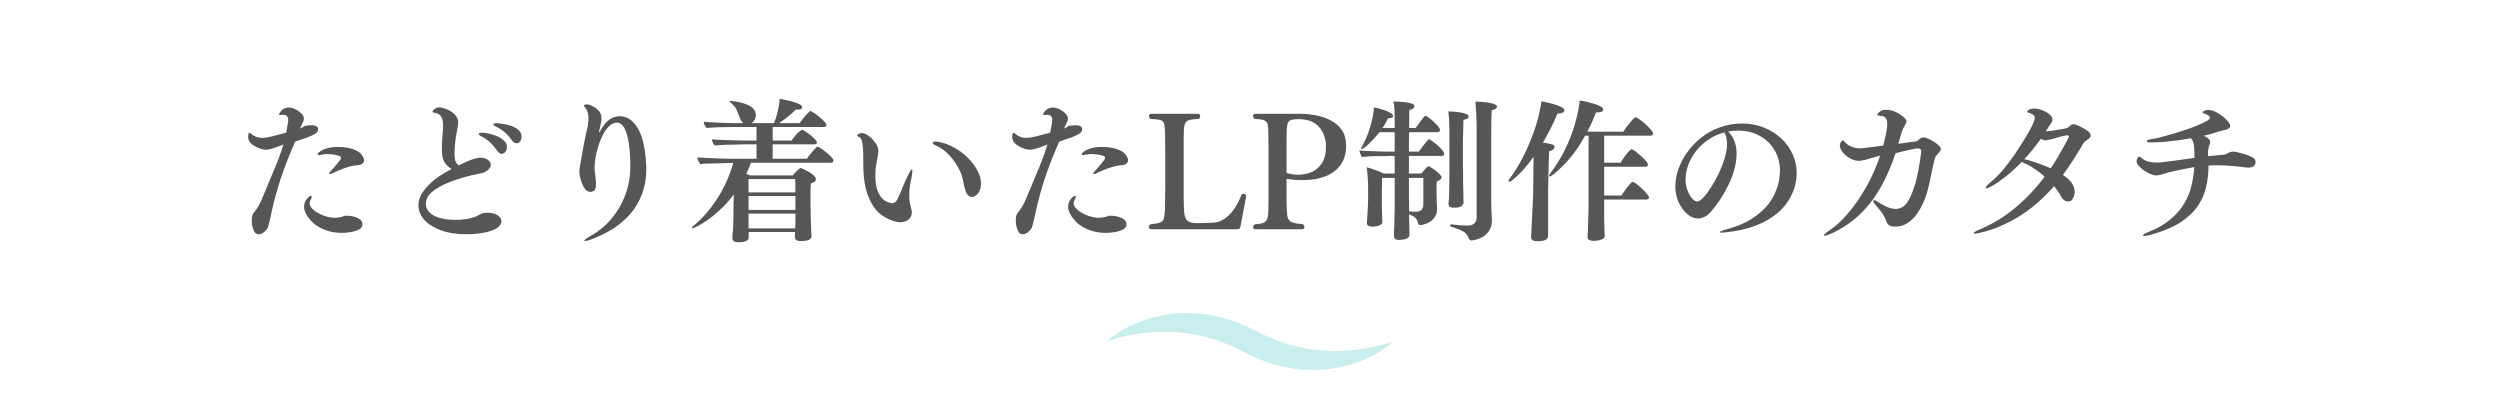
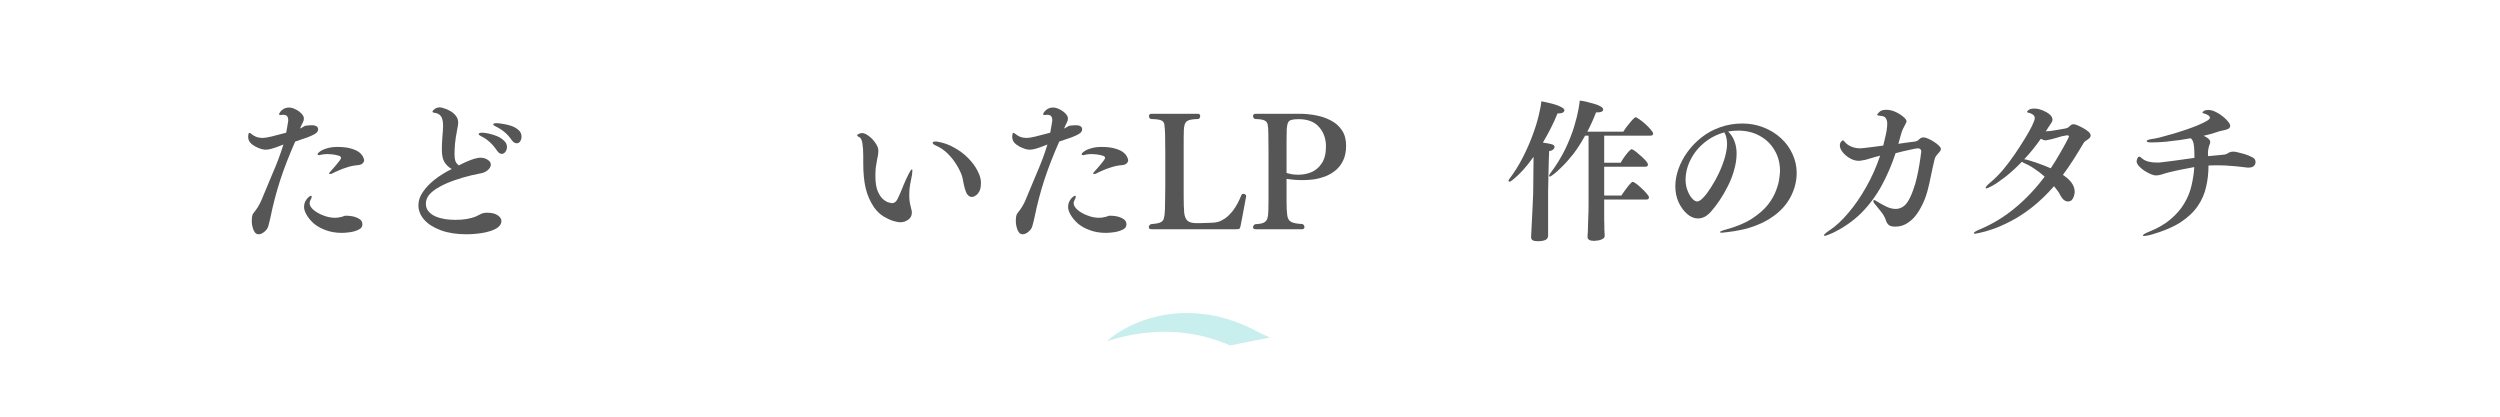
<svg xmlns="http://www.w3.org/2000/svg" width="300" zoomAndPan="magnify" viewBox="0 0 224.88 37.5" height="50" preserveAspectRatio="xMidYMid meet" version="1.2">
  <defs>
    <clipPath id="0b50340a66">
-       <path d="M 99.547 28.176 L 125.324 28.176 L 125.324 33.297 L 99.547 33.297 Z M 99.547 28.176 " />
+       <path d="M 99.547 28.176 L 125.324 28.176 L 99.547 33.297 Z M 99.547 28.176 " />
    </clipPath>
  </defs>
  <g id="9e06cea994">
    <g style="fill:#565656;fill-opacity:1;">
      <g transform="translate(20.415, 20.662)">
        <path style="stroke:none" d="M 12.297 -6.25 C 12.297 -6.145 12.25 -6.047 12.156 -5.953 C 12.07 -5.867 11.926 -5.816 11.719 -5.797 C 11.406 -5.773 11.094 -5.711 10.781 -5.609 C 10.477 -5.516 10.211 -5.414 9.984 -5.312 C 9.754 -5.219 9.586 -5.141 9.484 -5.078 C 9.391 -5.023 9.301 -5 9.219 -5 C 9.164 -5 9.141 -5.016 9.141 -5.047 C 9.141 -5.078 9.195 -5.156 9.312 -5.281 C 9.32 -5.289 9.367 -5.344 9.453 -5.438 C 9.547 -5.539 9.648 -5.66 9.766 -5.797 C 9.891 -5.941 9.992 -6.07 10.078 -6.188 C 10.172 -6.312 10.219 -6.398 10.219 -6.453 C 10.219 -6.547 10.141 -6.613 9.984 -6.656 C 9.828 -6.707 9.648 -6.742 9.453 -6.766 C 9.266 -6.785 9.113 -6.797 9 -6.797 C 8.906 -6.797 8.805 -6.789 8.703 -6.781 C 8.598 -6.77 8.5 -6.754 8.406 -6.734 C 8.375 -6.723 8.344 -6.711 8.312 -6.703 C 8.281 -6.703 8.254 -6.703 8.234 -6.703 C 8.148 -6.703 8.109 -6.723 8.109 -6.766 C 8.109 -6.836 8.18 -6.926 8.328 -7.031 C 8.484 -7.145 8.691 -7.238 8.953 -7.312 C 9.223 -7.395 9.535 -7.438 9.891 -7.438 C 10.422 -7.438 10.844 -7.383 11.156 -7.281 C 11.477 -7.188 11.719 -7.07 11.875 -6.938 C 12.039 -6.801 12.148 -6.664 12.203 -6.531 C 12.266 -6.406 12.297 -6.312 12.297 -6.25 Z M 12.141 -0.469 C 12.141 -0.258 12.031 -0.102 11.812 0 C 11.594 0.113 11.336 0.191 11.047 0.234 C 10.766 0.273 10.516 0.297 10.297 0.297 C 9.742 0.297 9.254 0.211 8.828 0.047 C 8.398 -0.109 8.039 -0.312 7.75 -0.562 C 7.469 -0.82 7.254 -1.082 7.109 -1.344 C 6.961 -1.602 6.891 -1.832 6.891 -2.031 C 6.891 -2.227 6.93 -2.406 7.016 -2.562 C 7.098 -2.719 7.191 -2.836 7.297 -2.922 C 7.398 -3.004 7.477 -3.047 7.531 -3.047 C 7.562 -3.047 7.578 -3.02 7.578 -2.969 C 7.578 -2.875 7.539 -2.77 7.469 -2.656 C 7.414 -2.562 7.391 -2.469 7.391 -2.375 C 7.391 -2.176 7.508 -1.973 7.75 -1.766 C 7.988 -1.566 8.285 -1.398 8.641 -1.266 C 8.992 -1.129 9.336 -1.062 9.672 -1.062 C 9.859 -1.062 10.023 -1.082 10.172 -1.125 C 10.254 -1.133 10.332 -1.156 10.406 -1.188 C 10.488 -1.227 10.57 -1.25 10.656 -1.25 C 10.707 -1.25 10.812 -1.242 10.969 -1.234 C 11.125 -1.223 11.289 -1.191 11.469 -1.141 C 11.645 -1.086 11.801 -1.008 11.938 -0.906 C 12.07 -0.801 12.141 -0.656 12.141 -0.469 Z M 5.031 -7.656 C 4.508 -7.445 4.145 -7.316 3.938 -7.266 C 3.727 -7.211 3.555 -7.188 3.422 -7.188 C 3.336 -7.188 3.211 -7.207 3.047 -7.25 C 2.879 -7.301 2.703 -7.375 2.516 -7.469 C 2.336 -7.562 2.18 -7.68 2.047 -7.828 C 1.922 -7.973 1.859 -8.148 1.859 -8.359 C 1.859 -8.367 1.863 -8.426 1.875 -8.531 C 1.883 -8.645 1.914 -8.703 1.969 -8.703 C 2.008 -8.703 2.062 -8.676 2.125 -8.625 C 2.414 -8.375 2.742 -8.25 3.109 -8.25 C 3.336 -8.25 3.617 -8.289 3.953 -8.375 C 4.297 -8.457 4.738 -8.57 5.281 -8.719 C 5.344 -9.039 5.383 -9.273 5.406 -9.422 C 5.426 -9.566 5.441 -9.664 5.453 -9.719 C 5.461 -9.77 5.469 -9.812 5.469 -9.844 C 5.469 -9.988 5.438 -10.102 5.375 -10.188 C 5.312 -10.281 5.195 -10.328 5.031 -10.328 C 5.02 -10.328 5.004 -10.328 4.984 -10.328 C 4.961 -10.328 4.945 -10.328 4.938 -10.328 C 4.895 -10.316 4.859 -10.312 4.828 -10.312 C 4.805 -10.312 4.785 -10.312 4.766 -10.312 C 4.68 -10.312 4.641 -10.332 4.641 -10.375 C 4.641 -10.414 4.672 -10.484 4.734 -10.578 C 4.805 -10.68 4.91 -10.773 5.047 -10.859 C 5.191 -10.941 5.359 -10.984 5.547 -10.984 C 5.723 -10.984 5.91 -10.93 6.109 -10.828 C 6.316 -10.734 6.492 -10.609 6.641 -10.453 C 6.797 -10.305 6.875 -10.148 6.875 -9.984 C 6.875 -9.867 6.844 -9.754 6.781 -9.641 C 6.727 -9.523 6.676 -9.422 6.625 -9.328 C 6.613 -9.285 6.598 -9.242 6.578 -9.203 C 6.555 -9.172 6.535 -9.133 6.516 -9.094 C 6.617 -9.133 6.711 -9.18 6.797 -9.234 C 6.879 -9.297 6.953 -9.332 7.016 -9.344 C 7.086 -9.352 7.172 -9.363 7.266 -9.375 C 7.367 -9.383 7.469 -9.391 7.562 -9.391 C 7.789 -9.391 7.945 -9.352 8.031 -9.281 C 8.113 -9.219 8.156 -9.133 8.156 -9.031 C 8.156 -8.945 8.133 -8.875 8.094 -8.812 C 8.062 -8.75 7.977 -8.676 7.844 -8.594 C 7.719 -8.52 7.516 -8.426 7.234 -8.312 C 6.953 -8.207 6.57 -8.078 6.094 -7.922 C 5.562 -6.723 5.113 -5.57 4.75 -4.469 C 4.395 -3.375 4.098 -2.238 3.859 -1.062 C 3.836 -0.969 3.805 -0.836 3.766 -0.672 C 3.723 -0.504 3.691 -0.383 3.672 -0.312 C 3.617 -0.113 3.5 0.055 3.312 0.203 C 3.133 0.348 2.969 0.422 2.812 0.422 C 2.656 0.422 2.535 0.359 2.453 0.234 C 2.367 0.117 2.305 -0.02 2.266 -0.188 C 2.223 -0.352 2.195 -0.5 2.188 -0.625 C 2.188 -0.758 2.188 -0.832 2.188 -0.844 C 2.188 -0.969 2.195 -1.086 2.219 -1.203 C 2.238 -1.316 2.273 -1.406 2.328 -1.469 C 2.473 -1.645 2.609 -1.832 2.734 -2.031 C 2.859 -2.238 2.957 -2.426 3.031 -2.594 C 3.344 -3.363 3.688 -4.188 4.062 -5.062 C 4.445 -5.938 4.77 -6.801 5.031 -7.656 Z M 5.031 -7.656 " />
      </g>
    </g>
    <g style="fill:#565656;fill-opacity:1;">
      <g transform="translate(34.223, 20.662)">
        <path style="stroke:none" d="M 12.219 -7.766 C 12.156 -7.766 12.082 -7.785 12 -7.828 C 11.914 -7.879 11.836 -7.957 11.766 -8.062 C 11.555 -8.363 11.328 -8.613 11.078 -8.812 C 10.836 -9.008 10.586 -9.164 10.328 -9.281 C 10.18 -9.352 10.109 -9.414 10.109 -9.469 C 10.109 -9.539 10.211 -9.578 10.422 -9.578 C 10.535 -9.578 10.711 -9.555 10.953 -9.516 C 11.191 -9.484 11.441 -9.426 11.703 -9.344 C 11.961 -9.258 12.188 -9.133 12.375 -8.969 C 12.562 -8.812 12.656 -8.609 12.656 -8.359 C 12.656 -8.203 12.613 -8.062 12.531 -7.938 C 12.457 -7.82 12.352 -7.766 12.219 -7.766 Z M 10.875 -6.812 C 10.719 -6.812 10.566 -6.922 10.422 -7.141 C 10.211 -7.453 9.977 -7.719 9.719 -7.938 C 9.469 -8.156 9.238 -8.305 9.031 -8.391 C 8.875 -8.473 8.797 -8.539 8.797 -8.594 C 8.797 -8.676 8.906 -8.719 9.125 -8.719 C 9.27 -8.719 9.461 -8.691 9.703 -8.641 C 9.953 -8.586 10.203 -8.508 10.453 -8.406 C 10.703 -8.301 10.91 -8.164 11.078 -8 C 11.254 -7.844 11.344 -7.656 11.344 -7.438 C 11.344 -7.27 11.297 -7.125 11.203 -7 C 11.109 -6.875 11 -6.812 10.875 -6.812 Z M 6.375 -5.453 C 6.125 -5.586 5.91 -5.785 5.734 -6.047 C 5.566 -6.305 5.484 -6.688 5.484 -7.188 C 5.484 -7.551 5.5 -7.938 5.531 -8.344 C 5.57 -8.758 5.594 -9.094 5.594 -9.344 C 5.594 -9.758 5.523 -10.051 5.391 -10.219 C 5.254 -10.383 5.078 -10.477 4.859 -10.5 C 4.711 -10.52 4.641 -10.555 4.641 -10.609 C 4.641 -10.672 4.703 -10.75 4.828 -10.844 C 4.953 -10.945 5.113 -11 5.312 -11 C 5.395 -11 5.523 -10.969 5.703 -10.906 C 5.891 -10.852 6.078 -10.77 6.266 -10.656 C 6.453 -10.551 6.613 -10.41 6.75 -10.234 C 6.883 -10.066 6.953 -9.867 6.953 -9.641 C 6.953 -9.516 6.938 -9.379 6.906 -9.234 C 6.875 -9.098 6.848 -8.953 6.828 -8.797 C 6.766 -8.492 6.711 -8.148 6.672 -7.766 C 6.641 -7.379 6.625 -7.07 6.625 -6.844 C 6.625 -6.5 6.66 -6.25 6.734 -6.094 C 6.816 -5.945 6.91 -5.844 7.016 -5.781 C 7.461 -6.008 7.805 -6.164 8.047 -6.25 C 8.297 -6.344 8.484 -6.398 8.609 -6.422 C 8.742 -6.453 8.859 -6.469 8.953 -6.469 C 9.211 -6.469 9.43 -6.406 9.609 -6.281 C 9.797 -6.164 9.891 -6.02 9.891 -5.844 C 9.891 -5.719 9.836 -5.594 9.734 -5.469 C 9.566 -5.27 9.344 -5.141 9.062 -5.078 C 8.781 -5.023 8.484 -4.961 8.172 -4.891 C 7.641 -4.766 7.125 -4.613 6.625 -4.438 C 6.133 -4.27 5.691 -4.078 5.297 -3.859 C 4.91 -3.648 4.602 -3.422 4.375 -3.172 C 4.156 -2.922 4.047 -2.641 4.047 -2.328 C 4.047 -2.047 4.129 -1.812 4.297 -1.625 C 4.461 -1.438 4.676 -1.285 4.938 -1.172 C 5.195 -1.066 5.484 -0.988 5.797 -0.938 C 6.109 -0.895 6.41 -0.875 6.703 -0.875 C 7.078 -0.875 7.414 -0.898 7.719 -0.953 C 8.031 -1.004 8.301 -1.078 8.531 -1.172 C 8.645 -1.223 8.77 -1.285 8.906 -1.359 C 9.039 -1.441 9.176 -1.488 9.312 -1.5 C 9.352 -1.508 9.395 -1.516 9.438 -1.516 C 9.488 -1.516 9.535 -1.516 9.578 -1.516 C 9.984 -1.516 10.297 -1.438 10.516 -1.281 C 10.734 -1.133 10.844 -0.961 10.844 -0.766 C 10.844 -0.504 10.688 -0.281 10.375 -0.094 C 10.062 0.082 9.66 0.211 9.172 0.297 C 8.691 0.379 8.195 0.422 7.688 0.422 C 6.801 0.422 6.035 0.301 5.391 0.062 C 4.742 -0.176 4.242 -0.492 3.891 -0.891 C 3.547 -1.285 3.375 -1.719 3.375 -2.188 C 3.375 -2.602 3.508 -3.004 3.781 -3.391 C 4.051 -3.785 4.41 -4.16 4.859 -4.516 C 5.316 -4.867 5.82 -5.18 6.375 -5.453 Z M 6.375 -5.453 " />
      </g>
    </g>
    <g style="fill:#565656;fill-opacity:1;">
      <g transform="translate(48.031, 20.662)">
-         <path style="stroke:none" d="M 5.891 -9.141 L 5.812 -8.766 C 5.812 -8.754 5.816 -8.75 5.828 -8.75 C 5.828 -8.75 5.832 -8.75 5.844 -8.75 C 5.852 -8.758 5.863 -8.77 5.875 -8.781 C 6.125 -9.238 6.363 -9.566 6.594 -9.766 C 6.82 -9.961 7.023 -10.082 7.203 -10.125 C 7.391 -10.176 7.535 -10.203 7.641 -10.203 C 8.066 -10.203 8.422 -10.082 8.703 -9.844 C 8.992 -9.602 9.234 -9.297 9.422 -8.922 C 9.609 -8.547 9.742 -8.145 9.828 -7.719 C 9.922 -7.289 9.984 -6.879 10.016 -6.484 C 10.055 -6.086 10.078 -5.766 10.078 -5.516 C 10.078 -4.629 9.941 -3.844 9.672 -3.156 C 9.41 -2.469 9.047 -1.863 8.578 -1.344 C 8.117 -0.832 7.586 -0.391 6.984 -0.016 C 6.379 0.348 5.738 0.656 5.062 0.906 C 4.832 0.988 4.672 1.031 4.578 1.031 C 4.523 1.031 4.5 1.02 4.5 1 C 4.5 0.926 4.656 0.801 4.969 0.625 C 5.719 0.219 6.363 -0.301 6.906 -0.938 C 7.457 -1.582 7.883 -2.312 8.188 -3.125 C 8.488 -3.938 8.641 -4.801 8.641 -5.719 C 8.641 -6.5 8.594 -7.18 8.5 -7.766 C 8.414 -8.348 8.285 -8.801 8.109 -9.125 C 7.93 -9.457 7.703 -9.625 7.422 -9.625 C 7.148 -9.625 6.895 -9.492 6.656 -9.234 C 6.414 -8.973 6.203 -8.629 6.016 -8.203 C 5.836 -7.785 5.691 -7.336 5.578 -6.859 C 5.473 -6.379 5.422 -5.922 5.422 -5.484 C 5.422 -5.359 5.438 -5.195 5.469 -5 C 5.5 -4.812 5.52 -4.613 5.531 -4.406 C 5.539 -4.363 5.547 -4.312 5.547 -4.25 C 5.547 -4.195 5.547 -4.145 5.547 -4.094 C 5.547 -3.781 5.488 -3.582 5.375 -3.5 C 5.27 -3.426 5.164 -3.391 5.062 -3.391 C 4.895 -3.391 4.742 -3.457 4.609 -3.594 C 4.484 -3.738 4.379 -3.914 4.297 -4.125 C 4.211 -4.344 4.148 -4.551 4.109 -4.75 C 4.066 -4.957 4.047 -5.117 4.047 -5.234 C 4.047 -5.336 4.062 -5.473 4.094 -5.641 C 4.125 -5.816 4.156 -5.992 4.188 -6.172 C 4.227 -6.359 4.254 -6.504 4.266 -6.609 C 4.316 -6.922 4.375 -7.25 4.438 -7.594 C 4.508 -7.945 4.578 -8.273 4.641 -8.578 C 4.711 -8.891 4.77 -9.141 4.812 -9.328 C 4.82 -9.441 4.832 -9.555 4.844 -9.672 C 4.863 -9.797 4.875 -9.914 4.875 -10.031 C 4.875 -10.219 4.848 -10.391 4.797 -10.547 C 4.754 -10.711 4.68 -10.852 4.578 -10.969 C 4.504 -11.039 4.469 -11.098 4.469 -11.141 C 4.469 -11.203 4.508 -11.238 4.594 -11.25 C 4.676 -11.258 4.738 -11.266 4.781 -11.266 C 4.883 -11.266 5.035 -11.211 5.234 -11.109 C 5.441 -11.016 5.629 -10.875 5.797 -10.688 C 5.961 -10.5 6.047 -10.266 6.047 -9.984 C 6.047 -9.836 6.023 -9.691 5.984 -9.547 C 5.953 -9.41 5.922 -9.273 5.891 -9.141 Z M 5.891 -9.141 " />
-       </g>
+         </g>
    </g>
    <g style="fill:#565656;fill-opacity:1;">
      <g transform="translate(61.839, 20.662)">
-         <path style="stroke:none" d="M 9.641 0.656 L 9.656 0.219 L 5.484 0.219 L 5.484 0.734 C 5.473 0.859 5.406 0.953 5.281 1.016 C 5.164 1.078 5.035 1.113 4.891 1.125 C 4.754 1.133 4.648 1.141 4.578 1.141 C 4.203 1.141 4.016 1.023 4.016 0.797 C 4.016 0.785 4.016 0.781 4.016 0.781 C 4.016 0.781 4.016 0.773 4.016 0.766 C 4.016 0.734 4.02 0.617 4.031 0.422 C 4.051 0.234 4.066 0.066 4.078 -0.078 C 4.086 -0.203 4.094 -0.359 4.094 -0.547 C 4.102 -0.742 4.109 -0.941 4.109 -1.141 C 4.109 -1.336 4.109 -1.488 4.109 -1.594 L 4.141 -3.156 C 3.734 -2.613 3.316 -2.148 2.891 -1.766 C 2.473 -1.379 2.082 -1.062 1.719 -0.812 C 1.363 -0.57 1.066 -0.395 0.828 -0.281 C 0.598 -0.164 0.469 -0.109 0.438 -0.109 C 0.395 -0.109 0.375 -0.129 0.375 -0.172 C 0.375 -0.211 0.41 -0.258 0.484 -0.312 C 1.242 -0.926 1.945 -1.723 2.594 -2.703 C 3.25 -3.691 3.75 -4.789 4.094 -6 C 3.883 -6 3.633 -5.992 3.344 -5.984 C 3.062 -5.973 2.77 -5.961 2.469 -5.953 C 2.164 -5.953 1.895 -5.945 1.656 -5.938 C 1.414 -5.926 1.242 -5.91 1.141 -5.891 C 1.078 -5.953 1.016 -6.047 0.953 -6.172 C 0.898 -6.305 0.867 -6.414 0.859 -6.5 C 1.004 -6.488 1.242 -6.473 1.578 -6.453 C 1.91 -6.441 2.273 -6.426 2.672 -6.406 C 3.078 -6.395 3.453 -6.383 3.797 -6.375 C 4.148 -6.375 4.41 -6.375 4.578 -6.375 L 6.188 -6.375 L 6.188 -7.672 L 5.125 -7.672 C 5.008 -7.672 4.832 -7.664 4.594 -7.656 C 4.352 -7.656 4.094 -7.648 3.812 -7.641 C 3.531 -7.641 3.266 -7.629 3.016 -7.609 C 2.766 -7.598 2.57 -7.582 2.438 -7.562 C 2.375 -7.613 2.312 -7.703 2.25 -7.828 C 2.195 -7.953 2.172 -8.051 2.172 -8.125 C 2.297 -8.113 2.5 -8.098 2.781 -8.078 C 3.062 -8.066 3.375 -8.055 3.719 -8.047 C 4.062 -8.035 4.391 -8.023 4.703 -8.016 C 5.016 -8.016 5.266 -8.016 5.453 -8.016 L 6.188 -8.016 L 6.188 -9.234 L 4.688 -9.234 C 4.602 -9.234 4.426 -9.234 4.156 -9.234 C 3.883 -9.234 3.586 -9.227 3.266 -9.219 C 2.941 -9.219 2.633 -9.207 2.344 -9.188 C 2.051 -9.176 1.836 -9.16 1.703 -9.141 C 1.641 -9.203 1.578 -9.285 1.516 -9.391 C 1.461 -9.504 1.438 -9.609 1.438 -9.703 C 1.562 -9.691 1.773 -9.676 2.078 -9.656 C 2.391 -9.645 2.727 -9.629 3.094 -9.609 C 3.457 -9.598 3.805 -9.586 4.141 -9.578 C 4.484 -9.578 4.75 -9.578 4.938 -9.578 L 5 -9.578 C 4.883 -9.672 4.789 -9.801 4.719 -9.969 C 4.656 -10.145 4.566 -10.375 4.453 -10.656 C 4.348 -10.938 4.148 -11.191 3.859 -11.422 C 3.797 -11.461 3.766 -11.5 3.766 -11.531 C 3.766 -11.562 3.801 -11.578 3.875 -11.578 C 3.883 -11.578 3.961 -11.566 4.109 -11.547 C 4.266 -11.535 4.457 -11.504 4.688 -11.453 C 4.914 -11.398 5.141 -11.328 5.359 -11.234 C 5.578 -11.148 5.758 -11.031 5.906 -10.875 C 6.051 -10.719 6.125 -10.52 6.125 -10.281 C 6.125 -10.133 6.086 -10 6.016 -9.875 C 5.941 -9.75 5.852 -9.648 5.75 -9.578 L 7.75 -9.578 C 7.863 -9.828 7.957 -10.094 8.031 -10.375 C 8.102 -10.656 8.16 -10.914 8.203 -11.156 C 8.242 -11.406 8.266 -11.594 8.266 -11.719 C 8.266 -11.727 8.266 -11.734 8.266 -11.734 C 8.266 -11.742 8.266 -11.754 8.266 -11.766 C 8.43 -11.742 8.625 -11.707 8.844 -11.656 C 9.07 -11.613 9.297 -11.555 9.516 -11.484 C 9.742 -11.422 9.93 -11.348 10.078 -11.266 C 10.223 -11.18 10.297 -11.098 10.297 -11.016 C 10.297 -10.867 10.172 -10.797 9.922 -10.797 C 9.891 -10.797 9.859 -10.797 9.828 -10.797 C 9.805 -10.797 9.773 -10.801 9.734 -10.812 C 9.234 -10.312 8.723 -9.898 8.203 -9.578 L 10.062 -9.578 C 10.125 -9.66 10.207 -9.77 10.312 -9.906 C 10.426 -10.051 10.539 -10.191 10.656 -10.328 C 10.781 -10.461 10.891 -10.57 10.984 -10.656 C 11.004 -10.664 11.02 -10.672 11.031 -10.672 C 11.082 -10.672 11.18 -10.617 11.328 -10.516 C 11.484 -10.422 11.648 -10.301 11.828 -10.156 C 12.004 -10.008 12.156 -9.867 12.281 -9.734 C 12.414 -9.598 12.484 -9.492 12.484 -9.422 C 12.484 -9.297 12.406 -9.234 12.25 -9.234 L 7.641 -9.234 L 7.641 -8.016 L 9.344 -8.016 C 9.602 -8.391 9.82 -8.645 10 -8.781 C 10.176 -8.926 10.273 -9 10.297 -9 C 10.316 -9 10.395 -8.953 10.531 -8.859 C 10.676 -8.773 10.832 -8.664 11 -8.531 C 11.164 -8.406 11.312 -8.273 11.438 -8.141 C 11.562 -8.016 11.625 -7.91 11.625 -7.828 C 11.625 -7.723 11.539 -7.672 11.375 -7.672 L 7.641 -7.672 L 7.641 -6.375 L 10.719 -6.375 C 10.758 -6.445 10.832 -6.551 10.938 -6.688 C 11.051 -6.82 11.172 -6.961 11.297 -7.109 C 11.422 -7.254 11.523 -7.363 11.609 -7.438 C 11.648 -7.445 11.688 -7.453 11.719 -7.453 C 11.75 -7.453 11.836 -7.406 11.984 -7.312 C 12.129 -7.219 12.285 -7.098 12.453 -6.953 C 12.629 -6.816 12.781 -6.68 12.906 -6.547 C 13.039 -6.41 13.109 -6.301 13.109 -6.219 C 13.109 -6.082 13.031 -6.016 12.875 -6.016 L 5.688 -6.016 C 5.625 -5.836 5.555 -5.664 5.484 -5.5 C 5.41 -5.344 5.336 -5.188 5.266 -5.031 C 5.316 -5 5.367 -4.973 5.422 -4.953 C 5.484 -4.93 5.535 -4.906 5.578 -4.875 L 9.453 -4.875 C 9.586 -5.051 9.727 -5.207 9.875 -5.344 C 10.031 -5.477 10.129 -5.547 10.172 -5.547 C 10.18 -5.547 10.254 -5.516 10.391 -5.453 C 10.535 -5.391 10.695 -5.305 10.875 -5.203 C 11.051 -5.109 11.203 -5 11.328 -4.875 C 11.461 -4.758 11.531 -4.648 11.531 -4.547 C 11.531 -4.367 11.379 -4.238 11.078 -4.156 C 11.066 -4.039 11.055 -3.875 11.047 -3.656 C 11.047 -3.438 11.047 -3.207 11.047 -2.969 C 11.047 -2.664 11.047 -2.391 11.047 -2.141 C 11.055 -1.891 11.062 -1.766 11.062 -1.766 C 11.062 -1.648 11.062 -1.492 11.062 -1.297 C 11.07 -1.109 11.078 -0.922 11.078 -0.734 C 11.086 -0.555 11.094 -0.414 11.094 -0.312 C 11.094 -0.195 11.098 -0.047 11.109 0.141 C 11.129 0.328 11.141 0.469 11.141 0.562 C 11.141 0.57 11.141 0.578 11.141 0.578 C 11.141 0.578 11.141 0.582 11.141 0.594 C 11.141 0.633 11.117 0.691 11.078 0.766 C 11.047 0.848 10.961 0.91 10.828 0.953 C 10.703 1.004 10.492 1.031 10.203 1.031 C 9.992 1.031 9.848 1 9.766 0.938 C 9.68 0.883 9.641 0.801 9.641 0.688 C 9.641 0.688 9.641 0.68 9.641 0.672 C 9.641 0.672 9.641 0.664 9.641 0.656 Z M 9.688 -3.344 L 9.672 -4.547 L 5.469 -4.547 L 5.469 -3.344 Z M 9.688 -1.766 L 9.688 -3.016 L 5.469 -3.016 L 5.469 -1.766 Z M 9.672 -0.109 L 9.672 -0.234 C 9.68 -0.41 9.688 -0.613 9.688 -0.844 C 9.688 -1.07 9.688 -1.27 9.688 -1.438 L 5.469 -1.438 L 5.469 -0.109 Z M 9.672 -0.109 " />
-       </g>
+         </g>
    </g>
    <g style="fill:#565656;fill-opacity:1;">
      <g transform="translate(75.648, 20.662)">
        <path style="stroke:none" d="M 12.188 -3.125 C 12.133 -3.082 12.07 -3.039 12 -3 C 11.926 -2.957 11.844 -2.938 11.75 -2.938 C 11.676 -2.938 11.602 -2.957 11.531 -3 C 11.457 -3.039 11.383 -3.113 11.312 -3.219 C 11.238 -3.344 11.176 -3.504 11.125 -3.703 C 11.07 -3.898 11.023 -4.102 10.984 -4.312 C 10.953 -4.52 10.91 -4.703 10.859 -4.859 C 10.742 -5.191 10.57 -5.535 10.344 -5.891 C 10.125 -6.242 9.859 -6.57 9.547 -6.875 C 9.234 -7.176 8.891 -7.406 8.516 -7.562 C 8.328 -7.645 8.234 -7.727 8.234 -7.812 C 8.234 -7.883 8.312 -7.922 8.469 -7.922 C 8.5 -7.922 8.535 -7.922 8.578 -7.922 C 8.617 -7.922 8.656 -7.914 8.688 -7.906 C 9.207 -7.82 9.703 -7.645 10.172 -7.375 C 10.648 -7.113 11.066 -6.801 11.422 -6.438 C 11.785 -6.07 12.066 -5.691 12.266 -5.297 C 12.473 -4.91 12.578 -4.555 12.578 -4.234 C 12.578 -3.848 12.523 -3.578 12.422 -3.422 C 12.328 -3.266 12.25 -3.164 12.188 -3.125 Z M 6.359 -1.531 C 6.359 -1.258 6.25 -1.047 6.031 -0.891 C 5.82 -0.734 5.582 -0.656 5.312 -0.656 C 5.195 -0.656 5 -0.691 4.719 -0.766 C 4.445 -0.848 4.148 -0.984 3.828 -1.172 C 3.504 -1.367 3.219 -1.641 2.969 -1.984 C 2.602 -2.523 2.348 -3.102 2.203 -3.719 C 2.055 -4.344 1.984 -5.102 1.984 -6 C 1.984 -6.07 1.984 -6.145 1.984 -6.219 C 1.984 -6.301 1.984 -6.383 1.984 -6.469 C 1.984 -6.5 1.984 -6.531 1.984 -6.562 C 1.984 -6.594 1.984 -6.625 1.984 -6.656 C 1.984 -7.094 1.957 -7.469 1.906 -7.781 C 1.852 -8.094 1.754 -8.273 1.609 -8.328 C 1.492 -8.379 1.438 -8.43 1.438 -8.484 C 1.438 -8.523 1.484 -8.566 1.578 -8.609 C 1.68 -8.66 1.773 -8.688 1.859 -8.688 C 2.047 -8.688 2.254 -8.598 2.484 -8.422 C 2.711 -8.254 2.91 -8.047 3.078 -7.797 C 3.254 -7.555 3.344 -7.316 3.344 -7.078 C 3.344 -6.961 3.332 -6.836 3.312 -6.703 C 3.289 -6.566 3.258 -6.41 3.219 -6.234 C 3.176 -6.023 3.141 -5.801 3.109 -5.562 C 3.086 -5.32 3.078 -5.082 3.078 -4.844 C 3.078 -4.258 3.145 -3.801 3.281 -3.469 C 3.426 -3.133 3.586 -2.891 3.766 -2.734 C 3.953 -2.578 4.125 -2.477 4.281 -2.438 C 4.438 -2.395 4.531 -2.375 4.562 -2.375 C 4.781 -2.375 4.953 -2.504 5.078 -2.766 C 5.242 -3.109 5.41 -3.492 5.578 -3.922 C 5.754 -4.359 5.926 -4.734 6.094 -5.047 C 6.219 -5.297 6.312 -5.422 6.375 -5.422 C 6.395 -5.422 6.406 -5.379 6.406 -5.297 C 6.406 -5.223 6.395 -5.102 6.375 -4.938 C 6.32 -4.656 6.266 -4.363 6.203 -4.062 C 6.148 -3.758 6.125 -3.438 6.125 -3.094 C 6.125 -2.812 6.145 -2.566 6.188 -2.359 C 6.227 -2.16 6.27 -1.984 6.312 -1.828 C 6.344 -1.734 6.359 -1.633 6.359 -1.531 Z M 6.359 -1.531 " />
      </g>
    </g>
    <g style="fill:#565656;fill-opacity:1;">
      <g transform="translate(89.179, 20.662)">
        <path style="stroke:none" d="M 12.297 -6.25 C 12.297 -6.145 12.25 -6.047 12.156 -5.953 C 12.07 -5.867 11.926 -5.816 11.719 -5.797 C 11.406 -5.773 11.094 -5.711 10.781 -5.609 C 10.477 -5.516 10.211 -5.414 9.984 -5.312 C 9.754 -5.219 9.586 -5.141 9.484 -5.078 C 9.391 -5.023 9.301 -5 9.219 -5 C 9.164 -5 9.141 -5.016 9.141 -5.047 C 9.141 -5.078 9.195 -5.156 9.312 -5.281 C 9.32 -5.289 9.367 -5.344 9.453 -5.438 C 9.547 -5.539 9.648 -5.66 9.766 -5.797 C 9.891 -5.941 9.992 -6.07 10.078 -6.188 C 10.172 -6.312 10.219 -6.398 10.219 -6.453 C 10.219 -6.547 10.141 -6.613 9.984 -6.656 C 9.828 -6.707 9.648 -6.742 9.453 -6.766 C 9.266 -6.785 9.113 -6.797 9 -6.797 C 8.906 -6.797 8.805 -6.789 8.703 -6.781 C 8.598 -6.77 8.5 -6.754 8.406 -6.734 C 8.375 -6.723 8.344 -6.711 8.312 -6.703 C 8.281 -6.703 8.254 -6.703 8.234 -6.703 C 8.148 -6.703 8.109 -6.723 8.109 -6.766 C 8.109 -6.836 8.18 -6.926 8.328 -7.031 C 8.484 -7.145 8.691 -7.238 8.953 -7.312 C 9.223 -7.395 9.535 -7.438 9.891 -7.438 C 10.422 -7.438 10.844 -7.383 11.156 -7.281 C 11.477 -7.188 11.719 -7.07 11.875 -6.938 C 12.039 -6.801 12.148 -6.664 12.203 -6.531 C 12.266 -6.406 12.297 -6.312 12.297 -6.25 Z M 12.141 -0.469 C 12.141 -0.258 12.031 -0.102 11.812 0 C 11.594 0.113 11.336 0.191 11.047 0.234 C 10.766 0.273 10.516 0.297 10.297 0.297 C 9.742 0.297 9.254 0.211 8.828 0.047 C 8.398 -0.109 8.039 -0.312 7.75 -0.562 C 7.469 -0.82 7.254 -1.082 7.109 -1.344 C 6.961 -1.602 6.891 -1.832 6.891 -2.031 C 6.891 -2.227 6.93 -2.406 7.016 -2.562 C 7.098 -2.719 7.191 -2.836 7.297 -2.922 C 7.398 -3.004 7.477 -3.047 7.531 -3.047 C 7.562 -3.047 7.578 -3.02 7.578 -2.969 C 7.578 -2.875 7.539 -2.77 7.469 -2.656 C 7.414 -2.562 7.391 -2.469 7.391 -2.375 C 7.391 -2.176 7.508 -1.973 7.75 -1.766 C 7.988 -1.566 8.285 -1.398 8.641 -1.266 C 8.992 -1.129 9.336 -1.062 9.672 -1.062 C 9.859 -1.062 10.023 -1.082 10.172 -1.125 C 10.254 -1.133 10.332 -1.156 10.406 -1.188 C 10.488 -1.227 10.57 -1.25 10.656 -1.25 C 10.707 -1.25 10.812 -1.242 10.969 -1.234 C 11.125 -1.223 11.289 -1.191 11.469 -1.141 C 11.645 -1.086 11.801 -1.008 11.938 -0.906 C 12.07 -0.801 12.141 -0.656 12.141 -0.469 Z M 5.031 -7.656 C 4.508 -7.445 4.145 -7.316 3.938 -7.266 C 3.727 -7.211 3.555 -7.188 3.422 -7.188 C 3.336 -7.188 3.211 -7.207 3.047 -7.25 C 2.879 -7.301 2.703 -7.375 2.516 -7.469 C 2.336 -7.562 2.18 -7.68 2.047 -7.828 C 1.922 -7.973 1.859 -8.148 1.859 -8.359 C 1.859 -8.367 1.863 -8.426 1.875 -8.531 C 1.883 -8.645 1.914 -8.703 1.969 -8.703 C 2.008 -8.703 2.062 -8.676 2.125 -8.625 C 2.414 -8.375 2.742 -8.25 3.109 -8.25 C 3.336 -8.25 3.617 -8.289 3.953 -8.375 C 4.297 -8.457 4.738 -8.57 5.281 -8.719 C 5.344 -9.039 5.383 -9.273 5.406 -9.422 C 5.426 -9.566 5.441 -9.664 5.453 -9.719 C 5.461 -9.77 5.469 -9.812 5.469 -9.844 C 5.469 -9.988 5.438 -10.102 5.375 -10.188 C 5.312 -10.281 5.195 -10.328 5.031 -10.328 C 5.02 -10.328 5.004 -10.328 4.984 -10.328 C 4.961 -10.328 4.945 -10.328 4.938 -10.328 C 4.895 -10.316 4.859 -10.312 4.828 -10.312 C 4.805 -10.312 4.785 -10.312 4.766 -10.312 C 4.68 -10.312 4.641 -10.332 4.641 -10.375 C 4.641 -10.414 4.672 -10.484 4.734 -10.578 C 4.805 -10.68 4.91 -10.773 5.047 -10.859 C 5.191 -10.941 5.359 -10.984 5.547 -10.984 C 5.723 -10.984 5.91 -10.93 6.109 -10.828 C 6.316 -10.734 6.492 -10.609 6.641 -10.453 C 6.797 -10.305 6.875 -10.148 6.875 -9.984 C 6.875 -9.867 6.844 -9.754 6.781 -9.641 C 6.727 -9.523 6.676 -9.422 6.625 -9.328 C 6.613 -9.285 6.598 -9.242 6.578 -9.203 C 6.555 -9.172 6.535 -9.133 6.516 -9.094 C 6.617 -9.133 6.711 -9.18 6.797 -9.234 C 6.879 -9.297 6.953 -9.332 7.016 -9.344 C 7.086 -9.352 7.172 -9.363 7.266 -9.375 C 7.367 -9.383 7.469 -9.391 7.562 -9.391 C 7.789 -9.391 7.945 -9.352 8.031 -9.281 C 8.113 -9.219 8.156 -9.133 8.156 -9.031 C 8.156 -8.945 8.133 -8.875 8.094 -8.812 C 8.062 -8.75 7.977 -8.676 7.844 -8.594 C 7.719 -8.52 7.516 -8.426 7.234 -8.312 C 6.953 -8.207 6.57 -8.078 6.094 -7.922 C 5.562 -6.723 5.113 -5.57 4.75 -4.469 C 4.395 -3.375 4.098 -2.238 3.859 -1.062 C 3.836 -0.969 3.805 -0.836 3.766 -0.672 C 3.723 -0.504 3.691 -0.383 3.672 -0.312 C 3.617 -0.113 3.5 0.055 3.312 0.203 C 3.133 0.348 2.969 0.422 2.812 0.422 C 2.656 0.422 2.535 0.359 2.453 0.234 C 2.367 0.117 2.305 -0.02 2.266 -0.188 C 2.223 -0.352 2.195 -0.5 2.188 -0.625 C 2.188 -0.758 2.188 -0.832 2.188 -0.844 C 2.188 -0.969 2.195 -1.086 2.219 -1.203 C 2.238 -1.316 2.273 -1.406 2.328 -1.469 C 2.473 -1.645 2.609 -1.832 2.734 -2.031 C 2.859 -2.238 2.957 -2.426 3.031 -2.594 C 3.344 -3.363 3.688 -4.188 4.062 -5.062 C 4.445 -5.938 4.77 -6.801 5.031 -7.656 Z M 5.031 -7.656 " />
      </g>
    </g>
    <g style="fill:#565656;fill-opacity:1;">
      <g transform="translate(102.987, 20.662)">
        <path style="stroke:none" d="M 8.188 -0.031 L 0.594 -0.031 C 0.426 -0.031 0.344 -0.094 0.344 -0.219 C 0.344 -0.312 0.398 -0.398 0.516 -0.484 C 0.922 -0.516 1.207 -0.566 1.375 -0.641 C 1.551 -0.711 1.66 -0.836 1.703 -1.016 C 1.754 -1.191 1.785 -1.453 1.797 -1.797 C 1.805 -2.047 1.812 -2.336 1.812 -2.672 C 1.82 -3.016 1.828 -3.398 1.828 -3.828 L 1.828 -6.969 C 1.828 -7.613 1.82 -8.133 1.812 -8.531 C 1.801 -8.938 1.781 -9.234 1.75 -9.422 C 1.738 -9.598 1.656 -9.727 1.5 -9.812 C 1.352 -9.895 1.023 -9.941 0.516 -9.953 C 0.41 -10.016 0.359 -10.098 0.359 -10.203 C 0.359 -10.348 0.438 -10.422 0.594 -10.422 L 4.75 -10.422 C 4.895 -10.422 4.969 -10.352 4.969 -10.219 C 4.969 -10.102 4.922 -10.016 4.828 -9.953 C 4.336 -9.941 4.008 -9.891 3.844 -9.797 C 3.688 -9.711 3.586 -9.562 3.547 -9.344 C 3.523 -9.25 3.508 -9.117 3.5 -8.953 C 3.5 -8.797 3.492 -8.562 3.484 -8.25 C 3.484 -7.945 3.484 -7.52 3.484 -6.969 L 3.484 -2.938 C 3.484 -2.332 3.5 -1.859 3.531 -1.516 C 3.57 -1.172 3.676 -0.926 3.844 -0.781 C 4.008 -0.645 4.281 -0.578 4.656 -0.578 C 4.688 -0.578 4.773 -0.578 4.922 -0.578 C 5.066 -0.586 5.223 -0.594 5.391 -0.594 C 5.566 -0.602 5.727 -0.609 5.875 -0.609 C 6.031 -0.617 6.125 -0.625 6.156 -0.625 C 6.25 -0.625 6.383 -0.645 6.562 -0.688 C 6.75 -0.738 6.961 -0.844 7.203 -1 C 7.441 -1.164 7.691 -1.414 7.953 -1.75 C 8.211 -2.094 8.461 -2.562 8.703 -3.156 C 8.734 -3.195 8.789 -3.219 8.875 -3.219 C 8.938 -3.219 8.988 -3.195 9.031 -3.156 C 9.082 -3.125 9.109 -3.07 9.109 -3 C 9.055 -2.695 8.992 -2.363 8.922 -2 C 8.859 -1.645 8.797 -1.312 8.734 -1 C 8.672 -0.688 8.625 -0.445 8.594 -0.281 C 8.57 -0.164 8.531 -0.094 8.469 -0.062 C 8.406 -0.039 8.312 -0.031 8.188 -0.031 Z M 8.188 -0.031 " />
      </g>
    </g>
    <g style="fill:#565656;fill-opacity:1;">
      <g transform="translate(112.418, 20.662)">
        <path style="stroke:none" d="M 4.703 -0.031 L 0.562 -0.031 C 0.383 -0.031 0.297 -0.086 0.297 -0.203 C 0.297 -0.316 0.359 -0.41 0.484 -0.484 C 0.922 -0.504 1.207 -0.566 1.344 -0.672 C 1.488 -0.773 1.578 -0.914 1.609 -1.094 C 1.641 -1.195 1.66 -1.391 1.672 -1.672 C 1.68 -1.953 1.688 -2.297 1.688 -2.703 C 1.688 -3.117 1.688 -3.562 1.688 -4.031 L 1.688 -7 C 1.688 -7.695 1.68 -8.242 1.672 -8.641 C 1.672 -9.035 1.648 -9.312 1.609 -9.469 C 1.578 -9.625 1.488 -9.738 1.344 -9.812 C 1.207 -9.895 0.914 -9.941 0.469 -9.953 C 0.352 -10.016 0.297 -10.098 0.297 -10.203 C 0.297 -10.348 0.379 -10.422 0.547 -10.422 L 4.469 -10.422 C 4.969 -10.422 5.461 -10.375 5.953 -10.281 C 6.453 -10.188 6.906 -10.031 7.312 -9.812 C 7.719 -9.602 8.047 -9.312 8.297 -8.938 C 8.547 -8.57 8.672 -8.109 8.672 -7.547 C 8.672 -7.023 8.582 -6.582 8.406 -6.219 C 8.238 -5.863 8.008 -5.566 7.719 -5.328 C 7.438 -5.098 7.125 -4.914 6.781 -4.781 C 6.438 -4.656 6.094 -4.566 5.75 -4.516 C 5.406 -4.473 5.094 -4.453 4.812 -4.453 C 4.801 -4.453 4.789 -4.453 4.781 -4.453 C 4.77 -4.453 4.758 -4.453 4.75 -4.453 C 4.508 -4.453 4.25 -4.461 3.969 -4.484 C 3.695 -4.516 3.477 -4.539 3.312 -4.562 L 3.312 -2.562 C 3.312 -2 3.332 -1.57 3.375 -1.281 C 3.414 -0.988 3.535 -0.789 3.734 -0.688 C 3.93 -0.582 4.266 -0.52 4.734 -0.5 C 4.859 -0.445 4.922 -0.359 4.922 -0.234 C 4.922 -0.098 4.848 -0.031 4.703 -0.031 Z M 3.312 -7.984 L 3.312 -5.094 C 3.414 -5.062 3.562 -5.023 3.75 -4.984 C 3.945 -4.953 4.145 -4.938 4.344 -4.938 C 4.352 -4.938 4.359 -4.938 4.359 -4.938 C 4.367 -4.938 4.379 -4.938 4.391 -4.938 C 4.797 -4.938 5.188 -5.016 5.562 -5.172 C 5.938 -5.336 6.242 -5.602 6.484 -5.969 C 6.734 -6.344 6.859 -6.848 6.859 -7.484 C 6.859 -8.18 6.648 -8.766 6.234 -9.234 C 5.828 -9.703 5.211 -9.938 4.391 -9.938 C 4.117 -9.938 3.91 -9.914 3.766 -9.875 C 3.617 -9.844 3.516 -9.766 3.453 -9.641 C 3.391 -9.516 3.348 -9.316 3.328 -9.047 C 3.316 -8.785 3.312 -8.43 3.312 -7.984 Z M 3.312 -7.984 " />
      </g>
    </g>
    <g style="fill:#565656;fill-opacity:1;">
      <g transform="translate(121.587, 20.662)">
-         <path style="stroke:none" d="M 11.25 -1.094 L 11.25 -9.531 C 11.25 -9.57 11.242 -9.672 11.234 -9.828 C 11.234 -9.992 11.227 -10.188 11.219 -10.406 C 11.207 -10.625 11.191 -10.832 11.172 -11.031 C 11.16 -11.238 11.148 -11.398 11.141 -11.516 C 11.609 -11.504 11.977 -11.477 12.25 -11.438 C 12.52 -11.395 12.711 -11.348 12.828 -11.297 C 12.953 -11.254 13.023 -11.207 13.047 -11.156 C 13.078 -11.113 13.094 -11.082 13.094 -11.062 C 13.094 -11 13.051 -10.938 12.969 -10.875 C 12.895 -10.812 12.773 -10.77 12.609 -10.75 C 12.598 -10.613 12.586 -10.352 12.578 -9.969 C 12.566 -9.594 12.562 -9.133 12.562 -8.594 C 12.562 -8.062 12.562 -7.5 12.562 -6.906 C 12.562 -6.312 12.562 -5.723 12.562 -5.141 C 12.562 -4.566 12.562 -4.047 12.562 -3.578 C 12.562 -3.117 12.562 -2.758 12.562 -2.5 C 12.562 -2.301 12.566 -2.039 12.578 -1.719 C 12.598 -1.395 12.613 -1.141 12.625 -0.953 C 12.625 -0.93 12.625 -0.91 12.625 -0.891 C 12.625 -0.867 12.625 -0.848 12.625 -0.828 C 12.625 -0.43 12.535 -0.113 12.359 0.125 C 12.191 0.363 11.992 0.547 11.766 0.672 C 11.535 0.797 11.328 0.879 11.141 0.922 C 10.953 0.961 10.836 0.984 10.797 0.984 C 10.734 0.984 10.68 0.961 10.641 0.922 C 10.598 0.891 10.566 0.852 10.547 0.812 C 10.441 0.5 10.254 0.273 9.984 0.141 C 9.723 0.004 9.379 -0.129 8.953 -0.266 C 8.891 -0.285 8.859 -0.316 8.859 -0.359 C 8.859 -0.43 8.898 -0.469 8.984 -0.469 C 8.992 -0.469 9 -0.469 9 -0.469 C 9.008 -0.469 9.02 -0.469 9.031 -0.469 C 9.238 -0.438 9.473 -0.41 9.734 -0.391 C 9.992 -0.379 10.242 -0.367 10.484 -0.359 C 10.703 -0.359 10.883 -0.422 11.031 -0.547 C 11.176 -0.68 11.25 -0.863 11.25 -1.094 Z M 8.797 -4.859 L 8.797 -8.844 C 8.797 -9.07 8.789 -9.352 8.781 -9.688 C 8.77 -10.031 8.742 -10.348 8.703 -10.641 C 8.816 -10.641 8.973 -10.629 9.172 -10.609 C 9.367 -10.598 9.566 -10.578 9.766 -10.547 C 9.973 -10.516 10.148 -10.469 10.297 -10.406 C 10.453 -10.344 10.531 -10.27 10.531 -10.188 C 10.531 -10.031 10.375 -9.926 10.062 -9.875 C 10.062 -9.688 10.055 -9.43 10.047 -9.109 C 10.035 -8.785 10.023 -8.43 10.016 -8.047 C 10.016 -7.66 10.016 -7.273 10.016 -6.891 C 10.016 -6.516 10.016 -6.164 10.016 -5.844 C 10.023 -5.52 10.031 -5.258 10.031 -5.062 C 10.031 -4.863 10.031 -4.766 10.031 -4.766 C 10.031 -4.711 10.031 -4.578 10.031 -4.359 C 10.039 -4.148 10.047 -3.922 10.047 -3.672 C 10.055 -3.422 10.062 -3.207 10.062 -3.031 C 10.062 -2.969 10.062 -2.867 10.062 -2.734 C 10.07 -2.609 10.078 -2.508 10.078 -2.438 C 10.078 -2.352 10.023 -2.254 9.922 -2.141 C 9.816 -2.023 9.578 -1.969 9.203 -1.969 C 9.023 -1.969 8.898 -2 8.828 -2.062 C 8.754 -2.133 8.719 -2.223 8.719 -2.328 C 8.719 -2.336 8.719 -2.348 8.719 -2.359 C 8.719 -2.367 8.719 -2.379 8.719 -2.391 C 8.738 -2.547 8.754 -2.707 8.766 -2.875 C 8.773 -3.051 8.781 -3.289 8.781 -3.594 C 8.789 -3.895 8.797 -4.316 8.797 -4.859 Z M 3.875 -2.328 L 3.875 -4.656 L 2.734 -4.656 C 2.734 -4.508 2.734 -4.316 2.734 -4.078 C 2.734 -3.836 2.727 -3.602 2.719 -3.375 C 2.719 -3.145 2.719 -2.945 2.719 -2.781 C 2.719 -2.625 2.719 -2.547 2.719 -2.547 C 2.719 -2.422 2.719 -2.25 2.719 -2.031 C 2.727 -1.82 2.734 -1.641 2.734 -1.484 C 2.734 -1.359 2.738 -1.223 2.75 -1.078 C 2.758 -0.93 2.766 -0.805 2.766 -0.703 C 2.766 -0.586 2.707 -0.492 2.594 -0.422 C 2.488 -0.359 2.363 -0.316 2.219 -0.297 C 2.082 -0.273 1.977 -0.266 1.906 -0.266 C 1.551 -0.266 1.375 -0.367 1.375 -0.578 C 1.375 -0.586 1.375 -0.594 1.375 -0.594 C 1.375 -0.602 1.375 -0.613 1.375 -0.625 C 1.383 -0.688 1.395 -0.844 1.406 -1.094 C 1.426 -1.344 1.441 -1.613 1.453 -1.906 C 1.473 -2.195 1.484 -2.445 1.484 -2.656 L 1.484 -3.812 C 1.484 -3.957 1.477 -4.141 1.469 -4.359 C 1.457 -4.586 1.441 -4.816 1.422 -5.047 C 1.398 -5.285 1.379 -5.473 1.359 -5.609 C 1.598 -5.547 1.859 -5.461 2.141 -5.359 C 2.422 -5.266 2.664 -5.16 2.875 -5.047 L 3.875 -5.047 L 3.875 -6.625 L 3.438 -6.625 C 3.312 -6.625 3.133 -6.617 2.906 -6.609 C 2.676 -6.609 2.43 -6.609 2.172 -6.609 C 1.922 -6.609 1.68 -6.598 1.453 -6.578 C 1.234 -6.566 1.062 -6.551 0.938 -6.531 C 0.875 -6.602 0.82 -6.695 0.781 -6.812 C 0.738 -6.926 0.711 -7.031 0.703 -7.125 C 0.828 -7.102 1.016 -7.086 1.266 -7.078 C 1.523 -7.066 1.812 -7.055 2.125 -7.047 C 2.438 -7.035 2.738 -7.023 3.031 -7.016 C 3.32 -7.016 3.562 -7.016 3.75 -7.016 L 3.875 -7.016 L 3.875 -8.766 L 2.5 -8.766 C 2.332 -8.555 2.141 -8.332 1.922 -8.094 C 1.703 -7.852 1.492 -7.648 1.297 -7.484 C 1.109 -7.328 0.973 -7.25 0.891 -7.25 C 0.859 -7.25 0.844 -7.27 0.844 -7.312 C 0.844 -7.332 0.859 -7.363 0.891 -7.406 C 1.129 -7.82 1.332 -8.258 1.5 -8.719 C 1.664 -9.176 1.789 -9.609 1.875 -10.016 C 1.957 -10.422 2 -10.75 2 -11 C 2.281 -10.945 2.551 -10.879 2.812 -10.797 C 3.07 -10.711 3.289 -10.617 3.469 -10.516 C 3.645 -10.422 3.734 -10.32 3.734 -10.219 C 3.734 -10.082 3.586 -10.016 3.297 -10.016 C 3.297 -10.016 3.289 -10.016 3.281 -10.016 C 3.207 -9.879 3.129 -9.734 3.047 -9.578 C 2.961 -9.43 2.875 -9.285 2.781 -9.141 L 3.875 -9.141 L 3.875 -9.875 C 3.875 -10.102 3.867 -10.375 3.859 -10.688 C 3.848 -11 3.816 -11.281 3.766 -11.531 C 4.473 -11.508 4.961 -11.461 5.234 -11.391 C 5.516 -11.328 5.656 -11.234 5.656 -11.109 C 5.656 -11.047 5.617 -10.977 5.547 -10.906 C 5.473 -10.844 5.359 -10.801 5.203 -10.781 C 5.191 -10.676 5.188 -10.477 5.188 -10.188 C 5.188 -9.895 5.18 -9.547 5.172 -9.141 L 5.766 -9.141 C 6.004 -9.473 6.18 -9.719 6.297 -9.875 C 6.41 -10.031 6.488 -10.129 6.531 -10.172 C 6.582 -10.211 6.625 -10.234 6.656 -10.234 C 6.707 -10.234 6.801 -10.18 6.938 -10.078 C 7.07 -9.984 7.219 -9.863 7.375 -9.719 C 7.531 -9.57 7.664 -9.43 7.781 -9.297 C 7.895 -9.16 7.953 -9.051 7.953 -8.969 C 7.953 -8.906 7.926 -8.852 7.875 -8.812 C 7.832 -8.781 7.781 -8.766 7.719 -8.766 L 5.172 -8.766 C 5.172 -8.504 5.164 -8.223 5.156 -7.922 C 5.156 -7.617 5.156 -7.316 5.156 -7.016 L 6.047 -7.016 C 6.316 -7.391 6.516 -7.648 6.641 -7.797 C 6.766 -7.953 6.844 -8.047 6.875 -8.078 C 6.914 -8.117 6.945 -8.141 6.969 -8.141 C 6.988 -8.141 7.07 -8.086 7.219 -7.984 C 7.363 -7.891 7.52 -7.77 7.688 -7.625 C 7.852 -7.488 8 -7.344 8.125 -7.188 C 8.258 -7.039 8.328 -6.922 8.328 -6.828 C 8.328 -6.691 8.254 -6.625 8.109 -6.625 L 5.156 -6.625 L 5.156 -5.047 L 6.266 -5.047 C 6.273 -5.055 6.328 -5.113 6.422 -5.219 C 6.516 -5.332 6.609 -5.441 6.703 -5.547 C 6.805 -5.648 6.879 -5.703 6.922 -5.703 C 6.953 -5.703 7.023 -5.664 7.141 -5.594 C 7.266 -5.52 7.398 -5.426 7.547 -5.312 C 7.691 -5.207 7.816 -5.098 7.922 -4.984 C 8.035 -4.867 8.094 -4.773 8.094 -4.703 C 8.094 -4.547 7.953 -4.426 7.672 -4.344 C 7.66 -4.27 7.648 -4.172 7.641 -4.047 C 7.641 -3.93 7.641 -3.82 7.641 -3.719 C 7.641 -3.539 7.641 -3.379 7.641 -3.234 C 7.648 -3.098 7.656 -3.02 7.656 -3 C 7.656 -2.875 7.656 -2.711 7.656 -2.516 C 7.664 -2.328 7.676 -2.133 7.688 -1.938 C 7.688 -1.926 7.688 -1.91 7.688 -1.891 C 7.688 -1.867 7.688 -1.852 7.688 -1.844 C 7.688 -1.551 7.617 -1.312 7.484 -1.125 C 7.359 -0.938 7.207 -0.789 7.031 -0.688 C 6.852 -0.582 6.68 -0.508 6.516 -0.469 C 6.359 -0.426 6.254 -0.406 6.203 -0.406 C 6.078 -0.406 6.004 -0.457 5.984 -0.562 C 5.922 -0.832 5.812 -1.02 5.656 -1.125 C 5.5 -1.227 5.336 -1.312 5.172 -1.375 C 5.172 -1.188 5.172 -1 5.172 -0.812 C 5.18 -0.625 5.188 -0.457 5.188 -0.312 C 5.188 -0.281 5.188 -0.207 5.188 -0.094 C 5.195 0.02 5.203 0.133 5.203 0.25 C 5.203 0.375 5.203 0.461 5.203 0.516 C 5.203 0.609 5.141 0.691 5.016 0.766 C 4.891 0.848 4.695 0.898 4.438 0.922 C 4.406 0.922 4.379 0.922 4.359 0.922 C 4.336 0.93 4.312 0.938 4.281 0.938 C 3.969 0.938 3.812 0.816 3.812 0.578 C 3.812 0.566 3.812 0.562 3.812 0.562 C 3.812 0.562 3.812 0.555 3.812 0.547 C 3.812 0.504 3.812 0.391 3.812 0.203 C 3.82 0.016 3.832 -0.145 3.844 -0.281 C 3.844 -0.375 3.844 -0.516 3.844 -0.703 C 3.852 -0.898 3.859 -1.102 3.859 -1.312 C 3.867 -1.531 3.875 -1.734 3.875 -1.922 C 3.875 -2.109 3.875 -2.242 3.875 -2.328 Z M 5.172 -2.328 L 5.172 -1.641 C 5.254 -1.629 5.352 -1.617 5.469 -1.609 C 5.594 -1.609 5.707 -1.609 5.812 -1.609 C 6.227 -1.609 6.441 -1.828 6.453 -2.266 C 6.453 -2.266 6.453 -2.273 6.453 -2.297 C 6.453 -2.328 6.453 -2.414 6.453 -2.562 C 6.453 -2.707 6.453 -2.941 6.453 -3.266 C 6.453 -3.586 6.453 -4.051 6.453 -4.656 L 5.156 -4.656 C 5.156 -3.988 5.156 -3.43 5.156 -2.984 C 5.164 -2.547 5.172 -2.328 5.172 -2.328 Z M 5.172 -2.328 " />
-       </g>
+         </g>
    </g>
    <g style="fill:#565656;fill-opacity:1;">
      <g transform="translate(135.395, 20.662)">
        <path style="stroke:none" d="M 12.719 -2.703 L 8.922 -2.703 L 8.922 -2.219 C 8.922 -2.062 8.922 -1.863 8.922 -1.625 C 8.922 -1.395 8.922 -1.16 8.922 -0.922 C 8.93 -0.68 8.938 -0.473 8.938 -0.297 C 8.938 -0.266 8.938 -0.188 8.938 -0.062 C 8.945 0.051 8.953 0.164 8.953 0.281 C 8.961 0.406 8.969 0.492 8.969 0.547 C 8.969 0.66 8.922 0.75 8.828 0.812 C 8.734 0.875 8.625 0.922 8.5 0.953 C 8.375 0.984 8.266 1 8.172 1 C 8.078 1.008 8.023 1.016 8.016 1.016 C 7.617 1.016 7.422 0.895 7.422 0.656 C 7.422 0.645 7.422 0.633 7.422 0.625 C 7.422 0.625 7.422 0.617 7.422 0.609 C 7.43 0.555 7.441 0.391 7.453 0.109 C 7.461 -0.172 7.473 -0.523 7.484 -0.953 C 7.504 -1.379 7.516 -1.816 7.516 -2.266 L 7.516 -8.453 L 7.203 -8.453 C 6.848 -7.805 6.488 -7.25 6.125 -6.781 C 5.758 -6.32 5.422 -5.941 5.109 -5.641 C 4.805 -5.336 4.555 -5.113 4.359 -4.969 C 4.172 -4.832 4.066 -4.766 4.047 -4.766 C 3.992 -4.766 3.969 -4.797 3.969 -4.859 C 3.969 -4.891 3.984 -4.93 4.016 -4.984 C 4.586 -5.742 5.051 -6.488 5.406 -7.219 C 5.758 -7.957 6.031 -8.641 6.219 -9.266 C 6.406 -9.891 6.535 -10.41 6.609 -10.828 C 6.68 -11.242 6.719 -11.504 6.719 -11.609 C 6.863 -11.598 7.051 -11.566 7.281 -11.516 C 7.52 -11.461 7.754 -11.398 7.984 -11.328 C 8.223 -11.266 8.422 -11.188 8.578 -11.094 C 8.742 -11.008 8.828 -10.914 8.828 -10.812 C 8.828 -10.633 8.656 -10.547 8.312 -10.547 C 8.289 -10.547 8.27 -10.547 8.25 -10.547 C 8.227 -10.547 8.207 -10.547 8.188 -10.547 C 7.957 -9.941 7.695 -9.363 7.406 -8.812 L 10.641 -8.812 C 10.703 -8.906 10.789 -9.035 10.906 -9.203 C 11.031 -9.367 11.16 -9.531 11.297 -9.688 C 11.43 -9.852 11.555 -9.984 11.672 -10.078 C 11.711 -10.098 11.734 -10.109 11.734 -10.109 C 11.805 -10.109 11.926 -10.047 12.094 -9.922 C 12.27 -9.805 12.453 -9.66 12.641 -9.484 C 12.828 -9.316 12.988 -9.148 13.125 -8.984 C 13.258 -8.828 13.328 -8.711 13.328 -8.641 C 13.328 -8.516 13.242 -8.453 13.078 -8.453 L 8.922 -8.453 L 8.922 -6.016 L 10.406 -6.016 C 10.445 -6.098 10.52 -6.219 10.625 -6.375 C 10.727 -6.531 10.844 -6.688 10.969 -6.844 C 11.094 -7 11.207 -7.117 11.312 -7.203 C 11.352 -7.223 11.375 -7.234 11.375 -7.234 C 11.406 -7.234 11.441 -7.223 11.484 -7.203 C 11.555 -7.172 11.664 -7.098 11.812 -6.984 C 11.957 -6.867 12.109 -6.738 12.266 -6.594 C 12.43 -6.445 12.57 -6.305 12.688 -6.172 C 12.801 -6.035 12.859 -5.926 12.859 -5.844 C 12.859 -5.719 12.781 -5.656 12.625 -5.656 L 8.922 -5.656 L 8.922 -3.062 L 10.469 -3.062 C 10.508 -3.133 10.586 -3.25 10.703 -3.406 C 10.816 -3.562 10.938 -3.723 11.062 -3.891 C 11.195 -4.055 11.312 -4.18 11.406 -4.266 C 11.445 -4.285 11.473 -4.297 11.484 -4.297 C 11.547 -4.297 11.656 -4.238 11.812 -4.125 C 11.969 -4.008 12.129 -3.867 12.297 -3.703 C 12.473 -3.547 12.625 -3.391 12.75 -3.234 C 12.883 -3.086 12.953 -2.977 12.953 -2.906 C 12.953 -2.77 12.875 -2.703 12.719 -2.703 Z M 3.875 -0.203 L 3.875 0.531 C 3.875 0.727 3.789 0.863 3.625 0.938 C 3.469 1.008 3.234 1.047 2.922 1.047 C 2.535 1.047 2.344 0.93 2.344 0.703 C 2.344 0.691 2.344 0.68 2.344 0.672 C 2.344 0.672 2.344 0.664 2.344 0.656 C 2.414 -0.602 2.461 -1.547 2.484 -2.172 C 2.516 -2.797 2.531 -3.164 2.531 -3.281 L 2.562 -6.219 L 2.562 -6.547 C 2.238 -6.086 1.922 -5.688 1.609 -5.344 C 1.297 -5.008 1.031 -4.754 0.812 -4.578 C 0.602 -4.398 0.473 -4.312 0.422 -4.312 C 0.348 -4.312 0.312 -4.344 0.312 -4.406 C 0.312 -4.445 0.328 -4.484 0.359 -4.516 C 0.816 -5.117 1.223 -5.766 1.578 -6.453 C 1.93 -7.141 2.227 -7.812 2.469 -8.469 C 2.719 -9.133 2.906 -9.738 3.031 -10.281 C 3.164 -10.82 3.242 -11.242 3.266 -11.547 C 3.305 -11.547 3.43 -11.52 3.641 -11.469 C 3.859 -11.426 4.098 -11.367 4.359 -11.297 C 4.629 -11.223 4.859 -11.133 5.047 -11.031 C 5.242 -10.938 5.344 -10.836 5.344 -10.734 C 5.344 -10.66 5.297 -10.594 5.203 -10.531 C 5.109 -10.477 4.977 -10.453 4.812 -10.453 C 4.801 -10.453 4.785 -10.453 4.766 -10.453 C 4.754 -10.453 4.738 -10.453 4.719 -10.453 C 4.551 -10.023 4.352 -9.586 4.125 -9.141 C 3.906 -8.703 3.664 -8.266 3.406 -7.828 C 3.789 -7.773 4.062 -7.723 4.219 -7.672 C 4.375 -7.629 4.453 -7.551 4.453 -7.438 C 4.453 -7.363 4.41 -7.285 4.328 -7.203 C 4.242 -7.129 4.125 -7.082 3.969 -7.062 C 3.957 -6.895 3.945 -6.625 3.938 -6.25 C 3.926 -5.883 3.914 -5.457 3.906 -4.969 C 3.895 -4.488 3.883 -3.988 3.875 -3.469 C 3.875 -2.957 3.875 -2.473 3.875 -2.016 C 3.875 -1.555 3.875 -1.164 3.875 -0.844 C 3.875 -0.52 3.875 -0.305 3.875 -0.203 Z M 3.875 -0.203 " />
      </g>
    </g>
    <g style="fill:#565656;fill-opacity:1;">
      <g transform="translate(149.203, 20.662)">
        <path style="stroke:none" d="M 6.266 -8.828 C 6.535 -8.566 6.727 -8.27 6.844 -7.938 C 6.969 -7.602 7.031 -7.238 7.031 -6.844 C 7.031 -6.363 6.957 -5.875 6.812 -5.375 C 6.676 -4.875 6.488 -4.391 6.25 -3.922 C 6.02 -3.461 5.77 -3.031 5.5 -2.625 C 5.227 -2.227 4.969 -1.891 4.719 -1.609 C 4.531 -1.398 4.336 -1.242 4.141 -1.141 C 3.941 -1.047 3.742 -1 3.547 -1 C 3.223 -1 2.906 -1.129 2.594 -1.391 C 2.281 -1.66 2.02 -2.016 1.812 -2.453 C 1.613 -2.898 1.516 -3.379 1.516 -3.891 C 1.516 -4.398 1.609 -4.922 1.797 -5.453 C 1.984 -5.984 2.254 -6.492 2.609 -6.984 C 2.961 -7.473 3.383 -7.91 3.875 -8.297 C 4.363 -8.68 4.914 -8.984 5.531 -9.203 C 6.156 -9.43 6.828 -9.547 7.547 -9.547 C 8.234 -9.547 8.875 -9.426 9.469 -9.188 C 10.062 -8.957 10.582 -8.633 11.031 -8.219 C 11.477 -7.812 11.82 -7.336 12.062 -6.797 C 12.312 -6.266 12.438 -5.695 12.438 -5.094 C 12.438 -4.363 12.258 -3.656 11.906 -2.969 C 11.551 -2.289 11.051 -1.719 10.406 -1.25 C 9.938 -0.906 9.438 -0.629 8.906 -0.422 C 8.383 -0.211 7.891 -0.062 7.422 0.031 C 6.961 0.125 6.578 0.188 6.266 0.219 C 5.961 0.258 5.789 0.281 5.75 0.281 C 5.602 0.281 5.531 0.266 5.531 0.234 C 5.531 0.172 5.723 0.086 6.109 -0.016 C 7.055 -0.273 7.832 -0.602 8.438 -1 C 9.039 -1.395 9.516 -1.812 9.859 -2.25 C 10.203 -2.695 10.445 -3.129 10.594 -3.547 C 10.75 -3.961 10.844 -4.32 10.875 -4.625 C 10.914 -4.938 10.938 -5.148 10.938 -5.266 C 10.938 -5.984 10.77 -6.613 10.438 -7.156 C 10.113 -7.707 9.672 -8.133 9.109 -8.438 C 8.547 -8.75 7.898 -8.906 7.172 -8.906 C 6.867 -8.906 6.566 -8.879 6.266 -8.828 Z M 5.922 -8.75 C 5.359 -8.594 4.859 -8.359 4.422 -8.047 C 3.992 -7.742 3.629 -7.395 3.328 -7 C 3.035 -6.602 2.812 -6.188 2.656 -5.75 C 2.508 -5.312 2.438 -4.891 2.438 -4.484 C 2.438 -4.148 2.492 -3.832 2.609 -3.531 C 2.723 -3.227 2.863 -2.984 3.031 -2.797 C 3.195 -2.617 3.348 -2.531 3.484 -2.531 C 3.629 -2.531 3.812 -2.645 4.031 -2.875 C 4.258 -3.113 4.492 -3.426 4.734 -3.812 C 4.984 -4.195 5.219 -4.617 5.438 -5.078 C 5.656 -5.547 5.832 -6.008 5.969 -6.469 C 6.102 -6.938 6.172 -7.359 6.172 -7.734 C 6.172 -7.93 6.148 -8.113 6.109 -8.281 C 6.078 -8.445 6.016 -8.602 5.922 -8.75 Z M 5.922 -8.75 " />
      </g>
    </g>
    <g style="fill:#565656;fill-opacity:1;">
      <g transform="translate(163.011, 20.662)">
        <path style="stroke:none" d="M 6.141 -6.656 C 5.91 -6.594 5.688 -6.531 5.469 -6.469 C 5.258 -6.406 5.047 -6.344 4.828 -6.281 C 4.703 -6.258 4.586 -6.238 4.484 -6.219 C 4.391 -6.195 4.297 -6.188 4.203 -6.188 C 3.961 -6.188 3.707 -6.258 3.438 -6.406 C 3.176 -6.551 2.957 -6.734 2.781 -6.953 C 2.602 -7.172 2.516 -7.375 2.516 -7.562 C 2.516 -7.707 2.551 -7.82 2.625 -7.906 C 2.707 -7.988 2.766 -8.031 2.797 -8.031 C 2.828 -8.031 2.852 -8.016 2.875 -7.984 C 2.906 -7.953 2.93 -7.922 2.953 -7.891 C 3.109 -7.711 3.305 -7.57 3.547 -7.469 C 3.797 -7.363 4.062 -7.312 4.344 -7.312 C 4.383 -7.312 4.508 -7.32 4.719 -7.344 C 4.938 -7.375 5.195 -7.406 5.5 -7.438 C 5.812 -7.477 6.117 -7.52 6.422 -7.562 C 6.461 -7.719 6.508 -7.914 6.562 -8.156 C 6.625 -8.395 6.676 -8.633 6.719 -8.875 C 6.758 -9.125 6.781 -9.336 6.781 -9.516 C 6.781 -9.723 6.738 -9.891 6.656 -10.016 C 6.582 -10.148 6.426 -10.223 6.188 -10.234 C 6.094 -10.242 6.016 -10.254 5.953 -10.266 C 5.898 -10.285 5.875 -10.312 5.875 -10.344 C 5.875 -10.375 5.938 -10.453 6.062 -10.578 C 6.188 -10.711 6.398 -10.781 6.703 -10.781 C 6.961 -10.781 7.234 -10.719 7.516 -10.594 C 7.797 -10.469 8.031 -10.32 8.219 -10.156 C 8.414 -10 8.516 -9.859 8.516 -9.734 C 8.516 -9.691 8.5 -9.645 8.469 -9.594 C 8.445 -9.539 8.422 -9.488 8.391 -9.438 C 8.316 -9.312 8.254 -9.191 8.203 -9.078 C 8.148 -8.973 8.094 -8.816 8.031 -8.609 C 7.969 -8.41 7.883 -8.113 7.781 -7.719 C 8.031 -7.758 8.281 -7.797 8.531 -7.828 C 8.789 -7.859 9.035 -7.891 9.266 -7.922 C 9.422 -7.941 9.551 -8.008 9.656 -8.125 C 9.758 -8.238 9.895 -8.297 10.062 -8.297 C 10.164 -8.297 10.305 -8.254 10.484 -8.172 C 10.66 -8.098 10.832 -8.004 11 -7.891 C 11.164 -7.785 11.305 -7.676 11.422 -7.562 C 11.547 -7.445 11.609 -7.348 11.609 -7.266 C 11.609 -7.172 11.566 -7.078 11.484 -6.984 C 11.41 -6.898 11.328 -6.805 11.234 -6.703 C 11.148 -6.609 11.086 -6.488 11.047 -6.344 C 10.941 -5.906 10.836 -5.438 10.734 -4.938 C 10.641 -4.438 10.523 -3.938 10.391 -3.438 C 10.254 -2.938 10.07 -2.477 9.844 -2.062 C 9.695 -1.758 9.508 -1.469 9.281 -1.188 C 9.051 -0.914 8.785 -0.691 8.484 -0.516 C 8.191 -0.348 7.867 -0.266 7.516 -0.266 C 7.223 -0.266 7.02 -0.316 6.906 -0.422 C 6.789 -0.535 6.719 -0.645 6.688 -0.75 C 6.602 -1.039 6.457 -1.316 6.25 -1.578 C 6.039 -1.836 5.844 -2.082 5.656 -2.312 C 5.57 -2.406 5.531 -2.488 5.531 -2.562 C 5.531 -2.625 5.562 -2.656 5.625 -2.656 C 5.656 -2.656 5.707 -2.629 5.781 -2.578 C 6.051 -2.41 6.336 -2.25 6.641 -2.094 C 6.953 -1.938 7.254 -1.859 7.547 -1.859 C 7.742 -1.859 7.938 -1.91 8.125 -2.016 C 8.312 -2.117 8.484 -2.289 8.641 -2.531 C 8.816 -2.82 8.973 -3.16 9.109 -3.547 C 9.254 -3.93 9.367 -4.32 9.453 -4.719 C 9.547 -5.125 9.617 -5.5 9.672 -5.844 C 9.734 -6.195 9.773 -6.477 9.797 -6.688 C 9.828 -6.895 9.844 -7.004 9.844 -7.016 C 9.844 -7.211 9.738 -7.312 9.531 -7.312 C 9.488 -7.312 9.406 -7.301 9.281 -7.281 C 9.164 -7.258 8.973 -7.219 8.703 -7.156 C 8.43 -7.102 8.039 -7.008 7.531 -6.875 C 7.188 -5.832 6.766 -4.852 6.266 -3.938 C 5.766 -3.02 5.148 -2.195 4.422 -1.469 C 3.691 -0.75 2.82 -0.148 1.812 0.328 C 1.469 0.484 1.238 0.562 1.125 0.562 C 1.094 0.562 1.078 0.551 1.078 0.531 C 1.078 0.445 1.25 0.289 1.594 0.062 C 2.145 -0.301 2.703 -0.816 3.266 -1.484 C 3.836 -2.148 4.375 -2.926 4.875 -3.812 C 5.383 -4.695 5.805 -5.645 6.141 -6.656 Z M 6.141 -6.656 " />
      </g>
    </g>
    <g style="fill:#565656;fill-opacity:1;">
      <g transform="translate(176.819, 20.662)">
        <path style="stroke:none" d="M 7.328 -8.969 L 7.234 -8.844 C 7.316 -8.844 7.461 -8.852 7.672 -8.875 C 7.891 -8.906 8.117 -8.941 8.359 -8.984 C 8.609 -9.023 8.816 -9.062 8.984 -9.094 C 9.117 -9.113 9.223 -9.156 9.297 -9.219 C 9.367 -9.289 9.438 -9.352 9.5 -9.406 C 9.57 -9.457 9.66 -9.484 9.766 -9.484 C 9.816 -9.484 9.922 -9.453 10.078 -9.391 C 10.234 -9.328 10.406 -9.242 10.594 -9.141 C 10.789 -9.035 10.953 -8.926 11.078 -8.812 C 11.211 -8.695 11.281 -8.582 11.281 -8.469 C 11.281 -8.375 11.234 -8.285 11.141 -8.203 C 11.055 -8.129 10.961 -8.062 10.859 -8 C 10.754 -7.938 10.68 -7.863 10.641 -7.781 C 10.336 -7.27 10.031 -6.77 9.719 -6.281 C 9.414 -5.801 9.102 -5.348 8.781 -4.922 C 9.488 -4.461 9.844 -3.953 9.844 -3.391 C 9.844 -3.297 9.82 -3.176 9.781 -3.031 C 9.738 -2.895 9.676 -2.773 9.594 -2.672 C 9.508 -2.578 9.391 -2.531 9.234 -2.531 C 8.984 -2.531 8.758 -2.707 8.562 -3.062 C 8.5 -3.207 8.414 -3.348 8.312 -3.484 C 8.207 -3.617 8.098 -3.758 7.984 -3.906 C 7.328 -3.156 6.664 -2.52 6 -2 C 5.344 -1.488 4.711 -1.078 4.109 -0.766 C 3.504 -0.453 2.961 -0.211 2.484 -0.047 C 2.004 0.117 1.625 0.227 1.344 0.281 C 1.062 0.344 0.91 0.375 0.891 0.375 C 0.805 0.375 0.766 0.352 0.766 0.312 C 0.766 0.238 0.977 0.113 1.406 -0.062 C 2.52 -0.539 3.551 -1.176 4.5 -1.969 C 5.457 -2.758 6.336 -3.691 7.141 -4.766 C 6.859 -5.016 6.562 -5.242 6.25 -5.453 C 5.938 -5.672 5.617 -5.848 5.297 -5.984 C 5.211 -6.023 5.145 -6.066 5.094 -6.109 C 4.57 -5.566 4.078 -5.113 3.609 -4.75 C 3.148 -4.395 2.766 -4.129 2.453 -3.953 C 2.148 -3.785 1.957 -3.703 1.875 -3.703 C 1.844 -3.703 1.828 -3.719 1.828 -3.75 C 1.828 -3.844 1.977 -4.016 2.281 -4.266 C 2.633 -4.555 3 -4.922 3.375 -5.359 C 3.75 -5.805 4.102 -6.273 4.438 -6.766 C 4.781 -7.266 5.086 -7.738 5.359 -8.188 C 5.641 -8.645 5.859 -9.035 6.016 -9.359 C 6.172 -9.691 6.25 -9.914 6.25 -10.031 C 6.25 -10.176 6.188 -10.285 6.062 -10.359 C 5.945 -10.441 5.82 -10.492 5.688 -10.516 C 5.602 -10.523 5.562 -10.555 5.562 -10.609 C 5.562 -10.648 5.613 -10.707 5.719 -10.781 C 5.832 -10.852 6 -10.891 6.219 -10.891 C 6.445 -10.891 6.688 -10.836 6.938 -10.734 C 7.188 -10.641 7.398 -10.52 7.578 -10.375 C 7.754 -10.227 7.844 -10.066 7.844 -9.891 C 7.844 -9.797 7.816 -9.711 7.766 -9.641 C 7.742 -9.609 7.703 -9.547 7.641 -9.453 C 7.578 -9.367 7.516 -9.273 7.453 -9.172 C 7.391 -9.078 7.348 -9.008 7.328 -8.969 Z M 7.688 -5.516 C 8 -5.984 8.273 -6.43 8.516 -6.859 C 8.766 -7.285 8.961 -7.641 9.109 -7.922 C 9.254 -8.203 9.328 -8.352 9.328 -8.375 C 9.328 -8.445 9.273 -8.484 9.172 -8.484 C 9.172 -8.484 9.164 -8.484 9.156 -8.484 C 9.156 -8.484 9.148 -8.484 9.141 -8.484 C 8.828 -8.441 8.523 -8.367 8.234 -8.266 C 7.941 -8.172 7.641 -8.098 7.328 -8.047 C 7.328 -8.047 7.316 -8.039 7.297 -8.031 C 7.273 -8.031 7.254 -8.031 7.234 -8.031 C 7.148 -8.031 7.07 -8.047 7 -8.078 C 6.938 -8.109 6.867 -8.141 6.797 -8.172 C 6.566 -7.848 6.328 -7.531 6.078 -7.219 C 5.828 -6.906 5.566 -6.609 5.297 -6.328 C 5.379 -6.328 5.52 -6.297 5.719 -6.234 C 5.926 -6.172 6.156 -6.098 6.406 -6.016 C 6.656 -5.93 6.895 -5.844 7.125 -5.75 C 7.352 -5.656 7.539 -5.578 7.688 -5.516 Z M 7.688 -5.516 " />
      </g>
    </g>
    <g style="fill:#565656;fill-opacity:1;">
      <g transform="translate(190.627, 20.662)">
        <path style="stroke:none" d="M 6.797 -5.625 C 6.422 -5.562 6.039 -5.488 5.656 -5.406 C 5.281 -5.332 4.906 -5.25 4.531 -5.156 C 4.25 -5.082 4.02 -5.016 3.844 -4.953 C 3.664 -4.898 3.504 -4.875 3.359 -4.875 C 3.223 -4.875 3.055 -4.914 2.859 -5 C 2.672 -5.082 2.477 -5.188 2.281 -5.312 C 2.094 -5.445 1.93 -5.586 1.797 -5.734 C 1.672 -5.879 1.609 -6.02 1.609 -6.156 C 1.609 -6.207 1.629 -6.285 1.672 -6.391 C 1.711 -6.504 1.77 -6.562 1.844 -6.562 C 1.906 -6.562 1.984 -6.516 2.078 -6.422 C 2.242 -6.273 2.453 -6.172 2.703 -6.109 C 2.961 -6.055 3.211 -6.031 3.453 -6.031 C 3.484 -6.031 3.535 -6.031 3.609 -6.031 C 3.68 -6.039 3.82 -6.055 4.031 -6.078 C 4.25 -6.109 4.578 -6.148 5.016 -6.203 C 5.453 -6.266 6.051 -6.348 6.812 -6.453 C 6.812 -6.867 6.801 -7.191 6.781 -7.422 C 6.758 -7.66 6.723 -7.836 6.672 -7.953 C 6.629 -8.066 6.562 -8.156 6.469 -8.219 C 6.25 -8.176 5.938 -8.125 5.531 -8.062 C 5.125 -8.008 4.688 -7.957 4.219 -7.906 C 3.75 -7.863 3.316 -7.844 2.922 -7.844 C 2.648 -7.844 2.516 -7.879 2.516 -7.953 C 2.516 -8.035 2.648 -8.098 2.922 -8.141 C 3.086 -8.16 3.332 -8.207 3.656 -8.281 C 3.977 -8.363 4.336 -8.461 4.734 -8.578 C 5.129 -8.691 5.531 -8.816 5.938 -8.953 C 6.344 -9.086 6.711 -9.223 7.047 -9.359 C 7.391 -9.504 7.664 -9.633 7.875 -9.75 C 8.094 -9.875 8.203 -9.977 8.203 -10.062 C 8.203 -10.145 8.16 -10.211 8.078 -10.266 C 7.992 -10.328 7.891 -10.379 7.766 -10.422 C 7.723 -10.43 7.672 -10.445 7.609 -10.469 C 7.555 -10.488 7.531 -10.516 7.531 -10.547 C 7.531 -10.566 7.57 -10.609 7.656 -10.672 C 7.75 -10.734 7.879 -10.766 8.047 -10.766 C 8.266 -10.766 8.488 -10.707 8.719 -10.594 C 8.945 -10.488 9.16 -10.352 9.359 -10.188 C 9.555 -10.031 9.719 -9.875 9.844 -9.719 C 9.969 -9.562 10.031 -9.438 10.031 -9.344 C 10.031 -9.207 9.957 -9.109 9.812 -9.047 C 9.664 -8.984 9.5 -8.938 9.312 -8.906 C 9.133 -8.875 8.984 -8.832 8.859 -8.781 C 8.66 -8.719 8.457 -8.656 8.25 -8.594 C 8.039 -8.539 7.832 -8.488 7.625 -8.438 C 7.656 -8.426 7.68 -8.414 7.703 -8.406 C 7.734 -8.395 7.758 -8.383 7.781 -8.375 C 7.957 -8.281 8.078 -8.191 8.141 -8.109 C 8.203 -8.035 8.234 -7.961 8.234 -7.891 C 8.234 -7.797 8.207 -7.695 8.156 -7.594 C 8.113 -7.488 8.082 -7.363 8.062 -7.219 C 8.051 -7.156 8.039 -7.094 8.031 -7.031 C 8.031 -6.977 8.031 -6.922 8.031 -6.859 C 8.031 -6.816 8.031 -6.773 8.031 -6.734 C 8.039 -6.691 8.047 -6.648 8.047 -6.609 C 8.516 -6.66 8.957 -6.703 9.375 -6.734 C 9.551 -6.742 9.703 -6.789 9.828 -6.875 C 9.961 -6.969 10.129 -7.016 10.328 -7.016 C 10.41 -7.016 10.539 -6.992 10.719 -6.953 C 10.906 -6.91 11.102 -6.859 11.312 -6.797 C 11.52 -6.734 11.707 -6.66 11.875 -6.578 C 12.051 -6.504 12.164 -6.43 12.219 -6.359 C 12.281 -6.285 12.312 -6.191 12.312 -6.078 C 12.312 -5.953 12.266 -5.836 12.172 -5.734 C 12.078 -5.629 11.91 -5.578 11.672 -5.578 C 11.629 -5.578 11.594 -5.578 11.562 -5.578 C 11.531 -5.578 11.492 -5.582 11.453 -5.594 C 11.348 -5.613 11.172 -5.633 10.922 -5.656 C 10.672 -5.688 10.379 -5.711 10.047 -5.734 C 9.723 -5.766 9.383 -5.781 9.031 -5.781 C 8.883 -5.781 8.727 -5.781 8.562 -5.781 C 8.406 -5.781 8.242 -5.773 8.078 -5.766 C 8.078 -5.086 8.004 -4.441 7.859 -3.828 C 7.723 -3.211 7.469 -2.633 7.094 -2.094 C 6.719 -1.551 6.191 -1.062 5.516 -0.625 C 4.836 -0.195 3.961 0.164 2.891 0.469 C 2.742 0.508 2.625 0.535 2.531 0.547 C 2.438 0.566 2.359 0.578 2.297 0.578 C 2.211 0.578 2.172 0.562 2.172 0.531 C 2.172 0.457 2.348 0.348 2.703 0.203 C 3.492 -0.109 4.145 -0.484 4.656 -0.922 C 5.176 -1.359 5.586 -1.832 5.891 -2.344 C 6.203 -2.863 6.422 -3.398 6.547 -3.953 C 6.68 -4.516 6.766 -5.07 6.797 -5.625 Z M 6.797 -5.625 " />
      </g>
    </g>
    <g clip-rule="nonzero" clip-path="url(#0b50340a66)">
      <path style=" stroke:none;fill-rule:nonzero;fill:#c9eeee;fill-opacity:1;" d="M 100.945 29.711 C 101.445 29.418 101.977 29.168 102.523 28.957 C 102.789 28.855 103.055 28.762 103.328 28.68 C 103.621 28.59 103.918 28.512 104.219 28.449 C 104.289 28.434 104.355 28.418 104.426 28.402 C 104.48 28.391 104.582 28.375 104.637 28.363 C 104.789 28.336 104.941 28.312 105.098 28.289 L 105.207 28.273 L 105.32 28.262 C 105.395 28.254 105.469 28.242 105.543 28.234 C 105.598 28.23 105.707 28.219 105.766 28.215 L 105.988 28.199 C 105.996 28.199 106.043 28.195 106.047 28.195 C 106.051 28.195 106.098 28.191 106.105 28.191 C 106.113 28.191 106.207 28.184 106.219 28.184 C 106.227 28.184 106.324 28.18 106.332 28.18 C 106.371 28.18 106.41 28.18 106.445 28.176 C 106.535 28.176 106.629 28.176 106.719 28.176 C 106.734 28.176 106.926 28.176 106.941 28.176 C 106.969 28.176 107.023 28.176 107.051 28.176 C 107.078 28.18 107.129 28.18 107.156 28.18 C 107.227 28.184 107.301 28.188 107.371 28.188 C 107.422 28.191 107.531 28.199 107.582 28.203 C 107.676 28.207 107.77 28.215 107.859 28.223 C 107.938 28.23 108.012 28.238 108.09 28.246 C 108.176 28.254 108.262 28.266 108.348 28.277 L 108.543 28.305 C 108.609 28.312 108.676 28.324 108.742 28.332 L 108.879 28.355 C 108.926 28.363 108.973 28.375 109.02 28.383 L 109.215 28.418 C 109.281 28.43 109.344 28.445 109.41 28.457 C 109.418 28.461 109.512 28.48 109.523 28.48 C 109.559 28.492 109.598 28.5 109.637 28.508 C 110.113 28.621 110.582 28.762 111.043 28.926 C 111.094 28.941 111.195 28.98 111.242 28.996 C 111.312 29.023 111.375 29.047 111.441 29.074 C 111.469 29.082 111.516 29.105 111.543 29.113 C 111.574 29.125 111.609 29.141 111.641 29.152 C 111.691 29.172 111.789 29.215 111.836 29.234 C 111.863 29.246 111.91 29.266 111.934 29.277 C 111.961 29.289 112.008 29.309 112.031 29.32 C 112.082 29.34 112.176 29.387 112.227 29.406 C 112.238 29.414 112.262 29.426 112.273 29.43 C 112.285 29.438 112.309 29.449 112.32 29.453 C 112.348 29.465 112.395 29.488 112.418 29.5 C 112.465 29.52 112.562 29.57 112.609 29.59 C 112.762 29.668 112.914 29.746 113.066 29.824 C 113.887 30.25 114.734 30.613 115.609 30.891 C 115.645 30.902 115.676 30.914 115.707 30.922 C 115.754 30.938 115.828 30.961 115.875 30.977 C 115.906 30.984 115.938 30.992 115.965 31.004 C 115.977 31.004 116.051 31.027 116.062 31.027 C 116.105 31.043 116.203 31.07 116.25 31.082 C 116.281 31.09 116.312 31.098 116.348 31.109 C 116.371 31.113 116.422 31.125 116.445 31.133 C 116.504 31.148 116.562 31.164 116.621 31.176 C 116.824 31.227 117.031 31.273 117.238 31.312 C 117.281 31.32 117.324 31.332 117.371 31.34 C 117.387 31.34 117.543 31.371 117.559 31.375 C 117.621 31.383 117.684 31.395 117.75 31.406 C 117.758 31.406 117.836 31.418 117.844 31.422 C 117.852 31.422 117.93 31.434 117.938 31.434 C 118.004 31.445 118.066 31.453 118.129 31.461 C 118.383 31.496 118.633 31.523 118.891 31.543 C 118.906 31.543 119.066 31.559 119.082 31.559 C 119.102 31.559 119.262 31.57 119.277 31.57 C 119.344 31.574 119.41 31.578 119.477 31.582 C 119.484 31.582 119.566 31.586 119.574 31.586 C 119.582 31.586 119.664 31.586 119.672 31.586 C 119.938 31.594 120.207 31.598 120.477 31.59 C 120.746 31.582 121.02 31.566 121.293 31.547 C 121.559 31.527 121.82 31.5 122.082 31.469 C 122.352 31.434 122.621 31.395 122.891 31.348 C 122.902 31.344 122.984 31.332 122.992 31.328 C 123 31.328 123.086 31.312 123.094 31.309 C 123.16 31.297 123.227 31.285 123.297 31.273 C 123.43 31.246 123.566 31.215 123.703 31.184 C 123.973 31.125 124.242 31.059 124.516 30.984 C 124.648 30.945 124.785 30.906 124.922 30.863 C 124.988 30.844 125.059 30.82 125.125 30.801 C 125.191 30.777 125.258 30.754 125.324 30.73 C 125.223 30.832 125.113 30.926 125.004 31.02 C 124.891 31.109 124.777 31.195 124.66 31.281 C 124.422 31.449 124.18 31.605 123.93 31.754 C 123.441 32.043 122.926 32.289 122.395 32.496 C 122.332 32.523 122.266 32.547 122.203 32.57 C 121.906 32.68 121.602 32.781 121.293 32.867 C 121.109 32.918 120.926 32.965 120.742 33.004 C 120.613 33.035 120.484 33.062 120.355 33.086 C 120.199 33.117 120.043 33.145 119.883 33.168 C 119.875 33.168 119.781 33.18 119.773 33.184 C 119.766 33.184 119.672 33.195 119.664 33.195 C 119.59 33.207 119.516 33.215 119.438 33.223 C 119.406 33.227 119.348 33.234 119.316 33.238 C 119.293 33.238 119.238 33.246 119.215 33.246 C 119.195 33.25 119.008 33.266 118.992 33.266 C 118.93 33.27 118.812 33.277 118.746 33.281 C 118.684 33.285 118.566 33.289 118.504 33.293 C 118.18 33.301 117.855 33.301 117.531 33.285 C 117.449 33.281 117.371 33.277 117.289 33.27 C 117.258 33.27 117.199 33.266 117.168 33.262 C 117.137 33.258 117.078 33.254 117.047 33.25 C 116.965 33.246 116.883 33.238 116.805 33.227 C 116.738 33.223 116.625 33.207 116.562 33.199 C 116.238 33.156 115.918 33.105 115.598 33.039 C 115.566 33.031 115.508 33.02 115.477 33.012 C 115.438 33.004 115.398 32.996 115.359 32.984 C 115.297 32.973 115.184 32.945 115.121 32.93 C 115.043 32.91 114.961 32.891 114.883 32.871 C 114.855 32.859 114.797 32.848 114.766 32.836 C 114.727 32.828 114.688 32.816 114.648 32.805 C 114.59 32.785 114.477 32.754 114.414 32.734 C 114.336 32.711 114.262 32.688 114.184 32.66 C 114.027 32.609 113.875 32.555 113.723 32.5 C 113.684 32.488 113.645 32.473 113.609 32.457 C 113.578 32.445 113.523 32.426 113.496 32.414 C 113.465 32.402 113.41 32.383 113.379 32.367 C 113.344 32.355 113.305 32.34 113.27 32.324 C 113.211 32.297 113.102 32.254 113.043 32.23 C 113.004 32.215 112.969 32.195 112.93 32.18 C 112.902 32.168 112.848 32.145 112.82 32.133 C 112.762 32.105 112.656 32.059 112.598 32.031 C 112.527 31.996 112.453 31.961 112.379 31.926 C 112.352 31.91 112.301 31.883 112.27 31.871 C 112.234 31.852 112.199 31.832 112.164 31.816 C 112.121 31.793 112.031 31.75 111.988 31.727 C 111.969 31.715 111.922 31.695 111.902 31.684 C 111.879 31.672 111.836 31.652 111.812 31.641 C 111.773 31.617 111.684 31.574 111.641 31.555 C 111.629 31.547 111.605 31.535 111.594 31.531 C 111.586 31.527 111.562 31.516 111.551 31.512 C 111.531 31.5 111.484 31.477 111.465 31.469 C 111.422 31.445 111.332 31.402 111.289 31.383 C 110.633 31.062 109.957 30.789 109.266 30.566 C 109.004 30.48 108.742 30.406 108.477 30.336 C 108.445 30.328 108.418 30.32 108.387 30.312 C 108.363 30.305 108.316 30.293 108.297 30.289 C 108.234 30.273 108.176 30.258 108.113 30.246 C 108.07 30.234 107.973 30.215 107.93 30.203 C 107.898 30.195 107.871 30.191 107.84 30.184 C 107.816 30.18 107.77 30.168 107.746 30.164 C 107.504 30.113 107.258 30.066 107.008 30.031 C 106.73 29.988 106.445 29.953 106.164 29.926 C 106.145 29.922 105.98 29.906 105.965 29.906 C 105.945 29.906 105.781 29.895 105.762 29.891 C 105.73 29.891 105.695 29.887 105.664 29.887 C 105.648 29.887 105.562 29.879 105.547 29.879 C 105.539 29.879 105.457 29.875 105.449 29.875 C 105.438 29.875 105.355 29.871 105.348 29.871 C 105.078 29.859 104.809 29.855 104.535 29.859 C 104.367 29.863 104.199 29.867 104.031 29.875 C 103.777 29.887 103.527 29.906 103.273 29.93 C 103.145 29.941 103.02 29.957 102.891 29.973 C 102.883 29.973 102.797 29.984 102.785 29.984 C 102.754 29.988 102.719 29.992 102.684 29.996 C 102.676 30 102.59 30.012 102.578 30.012 C 102.559 30.016 102.539 30.02 102.516 30.02 C 102.504 30.023 102.488 30.023 102.477 30.027 C 102.406 30.035 102.336 30.047 102.27 30.059 C 102.199 30.07 102.129 30.082 102.059 30.094 C 102.051 30.094 101.965 30.109 101.957 30.109 C 101.945 30.113 101.859 30.129 101.852 30.129 C 101.824 30.137 101.793 30.141 101.766 30.145 C 101.723 30.152 101.684 30.16 101.645 30.168 C 101.625 30.176 101.453 30.207 101.434 30.211 C 101.363 30.227 101.293 30.242 101.227 30.258 C 101.156 30.273 101.086 30.289 101.016 30.305 C 100.809 30.355 100.598 30.41 100.387 30.469 C 100.352 30.477 100.312 30.488 100.277 30.5 C 100.156 30.535 100.031 30.57 99.91 30.609 C 99.852 30.629 99.789 30.648 99.727 30.668 C 99.668 30.688 99.609 30.711 99.547 30.73 C 99.648 30.629 99.758 30.535 99.871 30.445 C 99.984 30.355 100.098 30.266 100.215 30.184 C 100.449 30.016 100.695 29.859 100.945 29.711 " />
    </g>
  </g>
</svg>